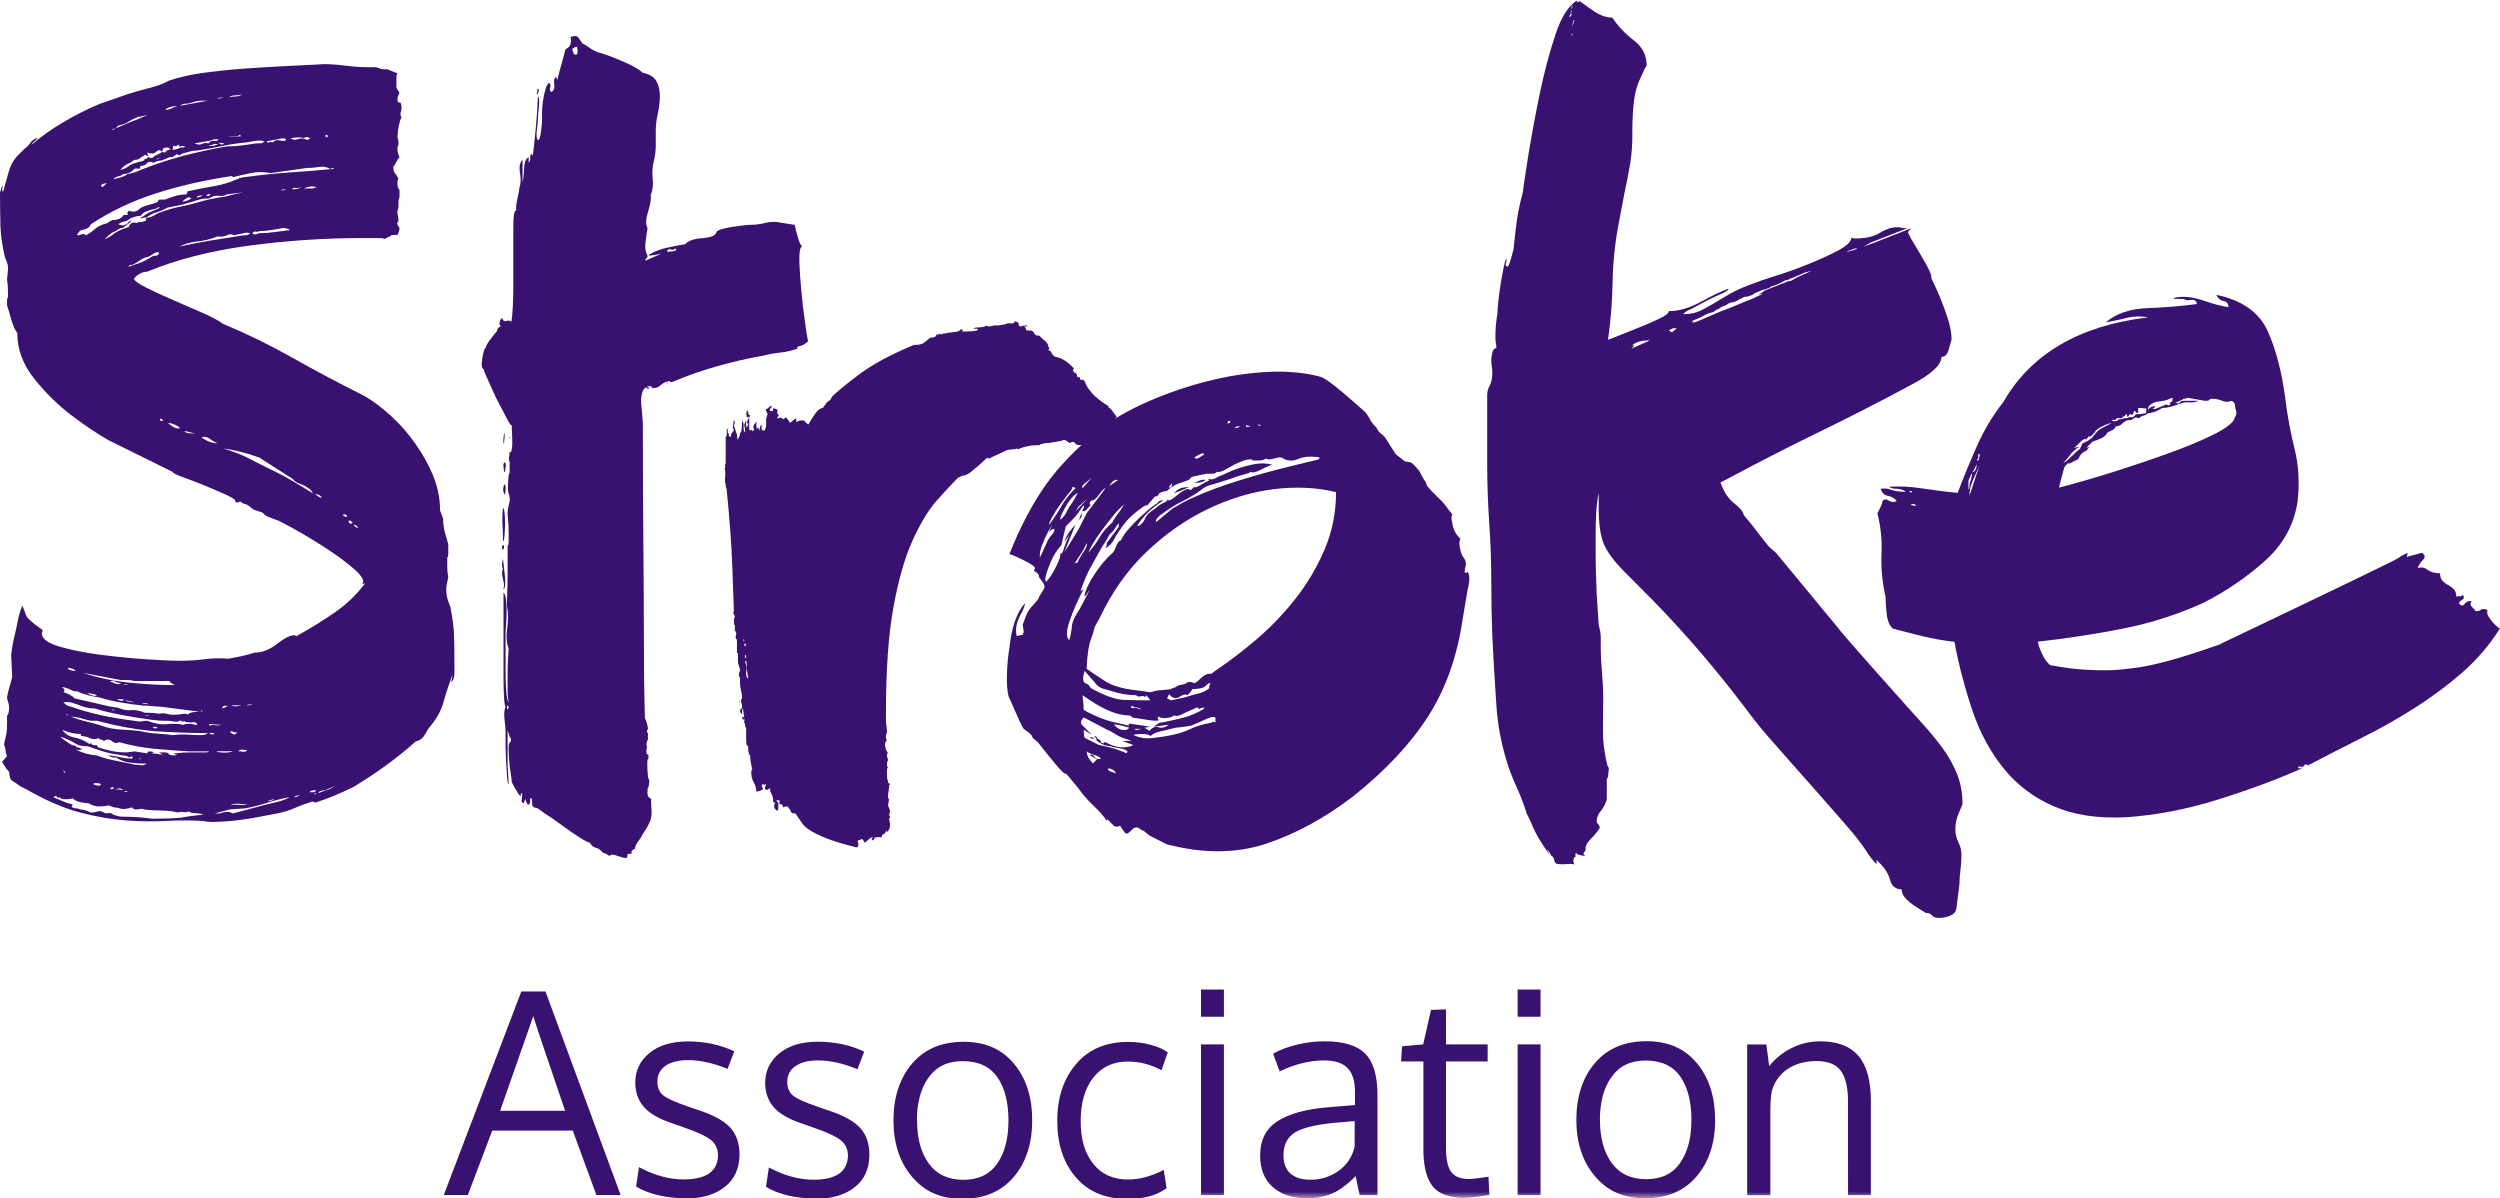
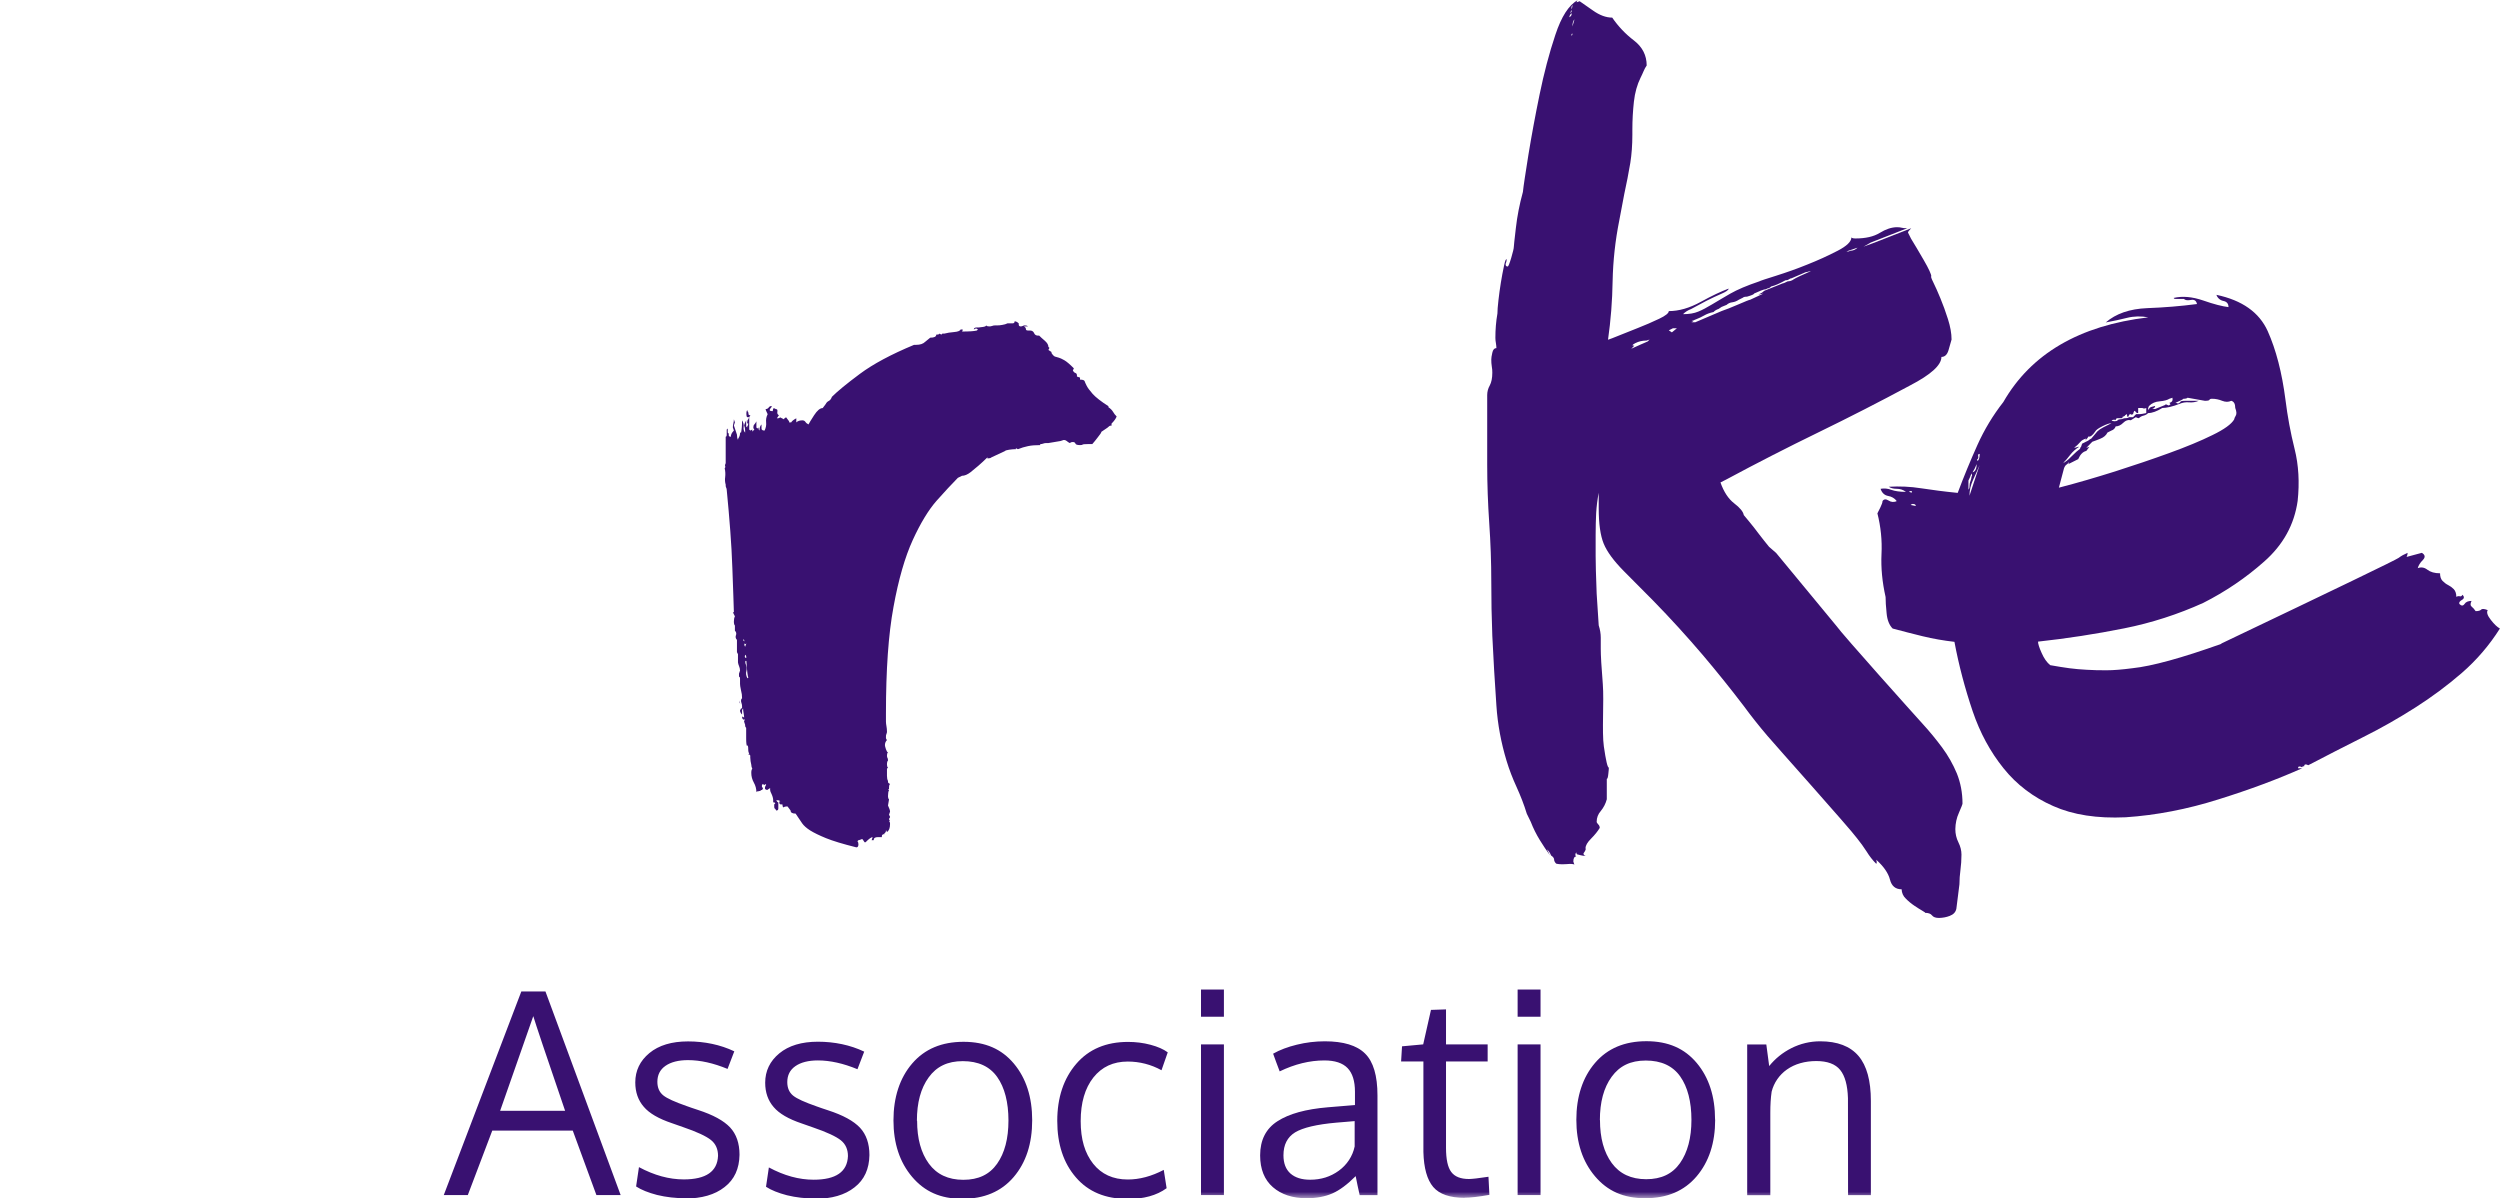
<svg xmlns="http://www.w3.org/2000/svg" id="Layer_2" viewBox="0 0 244.38 117.13">
  <defs>
    <style>.cls-1{fill:#391171;}.cls-1,.cls-2{fill-rule:evenodd;stroke-width:0px;}.cls-2{fill:#fff;}.cls-3{mask:url(#mask);}</style>
    <mask id="mask" x="0" y="0" width="244.38" height="117.13" maskUnits="userSpaceOnUse">
      <g id="b">
        <path id="a" class="cls-2" d="m0,117.13h244.38V0H0v117.13Z" />
      </g>
    </mask>
  </defs>
  <g id="Layer_1-2">
-     <path class="cls-1" d="m123.29,41.64c-.07-.13-.2-.16-.4-.1l.4.1Zm-1.49.1c.17,0,.34-.03.49-.1-.26,0-.43-.03-.49-.1v.2Zm-1.09,0c0,.07.05.1.15.1.09,0,.18-.03.25-.1l.1-.1-.49.1Zm-.4-.5c-.13-.13-.23-.13-.3,0v.2l.3-.2h0Zm-2.48,5.68c-.13.14-.33.22-.59.25-.16.02-.33.04-.49.05l.4-.2c.33-.13.56-.16.69-.1Zm-.1-2.49c-.07-.13-.2-.15-.4-.05-.2.1-.4.22-.59.35.13.13.3.13.49,0,.2-.13.36-.23.49-.3h0Zm-2.97,3.79l.3-.3c.07-.07.13-.1.2-.1.13-.13.46-.2.99-.2,0,0-1.48.6-1.48.6Zm-.5-.6c.06.07.13.07.2,0,.07-.07.1-.2.1-.4,0,0-.3.4-.3.4Zm.2,20.84l1.39-.3c.41-.14.82-.25,1.24-.35.42-.09.81-.28,1.14-.55-.07-.07-.03-.23.1-.5-.13,0-.3.1-.49.3-.13.13-.35.21-.64.25-.21.03-.43.04-.64.05l-.2.3-.3.3c-.13-.13-.38-.09-.74.15-.36.23-.71.15-1.04-.25l-.2.4.4.2h0Zm-3.57,2.79c.06.06.13.1.2.1s.23-.03.49-.1h-.69Zm3.96-.1c-.53.14-1.01.25-1.44.35-.43.1-.74.25-.94.45-.13-.13-.41-.2-.84-.2s-.71.03-.84.1c.59.27,1.21.37,1.83.3.63-.07,1.27-.16,1.93-.3.66-.13,1.27-.33,1.83-.6.56-.27,1.24-.47,2.03-.6.13-.13.26-.13.4,0v-.5c-.13-.13-.48-.07-1.04.2-.37.18-.75.35-1.14.5,0,.07-.59.17-1.78.3Zm-3.27-1.79c-.13-.13-.31-.2-.5-.2-.2,0-.33-.07-.4-.2-.13.13-.16.2-.1.2.06.07.16.08.3.05.13-.03.36.02.69.15Zm-1.49,1.99c.11-.05.21-.12.3-.2.06,0-.16-.06-.69-.2-.53-.13-.79-.16-.79-.1.33.4.73.57,1.19.5Zm-.79-24.43c-.2-.06-.4,0-.59.2l-.3.4.89-.6h0Zm-.2,28.71c-.07-.21-.24-.37-.45-.45-.23-.1-.35-.08-.35.05.12.13.27.21.45.25.16.04.28.09.35.15Zm-2.58-3.49c.13-.13.3-.1.49.1l-.49-.1h0Zm2.28-21.14c-.07,0,.05-.2.35-.6.3-.4.55-.76.74-1.1-.44.38-.83.79-1.19,1.25-.4.5-.78,1-1.14,1.49-.31.41-.59.85-.84,1.3-.2.37-.3.58-.3.65.46-.53.83-1.03,1.09-1.5.26-.46.69-.96,1.29-1.49h0Zm-1.19,23.13c-.13-.13-.36-.25-.69-.35-.33-.1-.56-.21-.69-.35,0,.2.06.43.2.7l.4.5.4-.4-.69-.4c.13-.13.28-.08.45.15.16.23.38.28.64.15Zm23-26.02c-1.85-.46-3.87-.56-6.05-.3-2.18.27-4.35.92-6.49,1.95-2.15,1.03-4.15,2.43-6,4.19-1.85,1.76-3.37,3.91-4.56,6.43l-.5.9c-.1.44-.23.87-.4,1.3-.2.53-.33,1.46-.39,2.79.46.33,1.06.73,1.78,1.2.73.47,1.75.77,3.07.9l1.39.2c.4-.13.73-.2.99-.2l.99-.1c.07-.07.23-.13.49-.2.13-.13.33-.21.6-.25.26-.03.46-.12.59-.25h.4c.13.2.4.1.79-.3.4-.4.76-.56,1.09-.5l.4-.3c1.34-.91,2.63-1.89,3.87-2.94,1.42-1.2,2.72-2.53,3.87-3.99,1.19-1.49,2.17-3.13,2.92-4.88.76-1.76,1.14-3.64,1.14-5.63Zm-24.58,17.45c-.2.6-.2,1,0,1.2.26.07.46.23.59.5,1.32.73,2.38,1.11,3.17,1.15.89.04,1.78.05,2.67.05l-.4-.5c-.07.07-.1.13-.1.2-.13-.13-.28-.16-.45-.1-.17.07-.32.03-.45-.1-.57-.01-1.13-.08-1.69-.2l-1.39-.4c-.4-.07-.76-.33-1.09-.8l-.89-1Zm6.74,5.48l.59-.4c.13,0,.35-.03.64-.1.3-.07.68-.15,1.14-.25.46-.1.91-.23,1.34-.4.43-.17.81-.35,1.14-.55.13-.13.16-.2.1-.2-.07.07-.13.08-.2.05-.07-.03-.16.02-.3.15-.07-.2-.2-.23-.4-.1l-.69.3c-.27.13-.51.25-.74.35-.2.1-.43.12-.65.05-.13.13-.38.22-.74.25-.36.03-.61-.02-.74-.15-.13.13-.13.23,0,.3.06.13-.25.15-.94.05-.55-.08-1.09-.16-1.64-.25-.07-.13-.18-.2-.35-.2s-.43-.03-.79-.1c-.36-.06-.84-.23-1.44-.5-.59-.27-1.36-.73-2.28-1.39l.1.99v.4c0,.07.36.27,1.09.6.66.31,1.36.55,2.08.7l1.29.3c-.07-.06-.07-.13,0-.2.13,0,.26.03.4.05.2.03.76.12,1.68.25l-.59.1.5.3c.26-.33.56-.45.89-.35.33.1.66.02.99-.25l-1.49.2h0Zm-6.54-23.93c-.4.27-.53.47-.4.6l.89-1-.49.4Zm1.39,25.32c-.07.07-.03.13.1.2.06.07.16.04.3-.1l.4.2c.86.4,1.65.43,2.38.1l-1.09-.4h.89c-.18-.08-.36-.15-.55-.2-.23-.06-.48-.16-.74-.3-.53-.33-.83-.5-.89-.5l-2.48-1.3c-.33.33-.36.6-.1.8l.89.9-.79-.5c0,.47.03.73.1.8l1.39.7c.07,0,.38.07.94.2.56.13,1.14.33,1.74.6.07-.07.1-.13.1-.2-.13-.13-.41-.23-.84-.3-.43-.06-.71-.13-.84-.2-.46,0-.93-.2-1.39-.6.13,0,.06-.13-.2-.4.13,0,.26.1.4.3l.3.2h0Zm-2.18-21.53l.3-.8v.4l-.3.4Zm0-1.4l-.3.5,1.19-1.29s-.89.8-.89.8Zm-.1,5.48c.13-.33.33-.68.59-1.05.27-.37.36-.65.3-.85-.16.38-.36.75-.6,1.1l-.59.9s.3-.1.3-.1Zm4.06-3.89c-.13.13-.26.32-.4.55-.13.23-.3.41-.5.55l-.4.7c-.24.33-.46.68-.65,1.05-.23.43-.48.88-.74,1.35-.27.46-.48.9-.64,1.3-.16.4-.28.7-.35.9l-.1.3.3-.2c-.53,1-.98,2.01-1.34,3.04-.37,1.03-.38,1.68-.05,1.94.13-.46.21-.91.25-1.35.03-.43.28-.98.74-1.64l.99-1.89c-.1.11-.18.22-.25.35-.1.17-.18.25-.25.25.06-.53.38-1.23.94-2.09.56-.86,1.14-1.56,1.73-2.09.13-.06.26-.28.4-.65.13-.37.3-.58.49-.65.2-.4.48-.8.84-1.2.36-.4.74-.78,1.14-1.15.4-.37.74-.67,1.04-.9.3-.23.48-.35.54-.35.07-.2.26-.3.6-.3-.51.32-.99.69-1.44,1.1-.43.4-.81.87-1.14,1.4.13,0,.23-.03.3-.1.2-.13.36-.33.45-.55.1-.23.21-.41.35-.55l1.19-.9.59-.3c.06-.07.1-.13.1-.2.07.13.2.13.4,0,.2-.13.4-.28.59-.45.2-.16.41-.31.65-.45.23-.13.45-.13.64,0l.3-.3c.13.07.38-.02.74-.25.36-.23.61-.35.74-.35-.07-.07-.07-.13,0-.2.06.07.23.07.49,0l.6-.3c.06,0,.26-.08.59-.25.33-.16.74-.33,1.24-.5.5-.16,1.03-.3,1.59-.4.54-.1,1.1-.08,1.64.05-.33.13-.73.32-1.19.55-.46.23-.76.28-.89.15,0,.06-.2.15-.59.25-.47.12-.93.27-1.39.45l-1.59.5c-.59.13-1.03.33-1.29.6l-.59.4c-.46.29-.94.56-1.44.8-.43.2-1.11.63-2.03,1.3-.33.33-.43.53-.3.6l1.58-1.3c.33-.2.68-.4,1.04-.6.36-.2.71-.36,1.04-.5,1.32-.6,2.86-1.16,4.61-1.7s3.32-.96,4.71-1.3l2.87-.7c.07-.07.1-.13.1-.2-.86-.13-1.55-.08-2.08.15-.53.23-1.03.22-1.49-.05-.13-.13-.41-.13-.84,0s-.71.13-.84,0c-.13.13-.36.2-.69.2h-.59c-.07-.13-.28-.15-.65-.05-.36.1-.74.25-1.14.45l-1.09.6c-.33.13-.53.17-.6.1-.13.13-.31.21-.49.2h-.59l-1.39.3-.3.3c-.32.13-.66.25-.99.35-.33.1-.73.35-1.19.75-.12,0-.23.01-.35.05-.12.04-.23.09-.35.15l-.2.3c-.2,0-.3.03-.3.1l-.69.8c-.07-.06-.23,0-.5.2-.73.53-1.24.98-1.54,1.35-.26.32-.51.65-.74.99-.18.27-.35.56-.5.85-.13.27-.4.53-.79.8.13-.33.16-.5.1-.5l1.19-1.6v-.4h0Zm-4.86-1.59c.13-.13.28-.35.45-.65.16-.3.28-.51.35-.65-.07,0-.13.04-.2.1-.4.33-.76.81-1.09,1.44-.33.63-.46.98-.4,1.05.2-.13.36-.32.5-.55.13-.23.26-.48.4-.75Zm.59-1.79c-.07-.07-.17-.1-.3-.1l-.1.3c-.16.18-.31.36-.45.55-.23.3-.48.63-.74,1-.27.37-.5.73-.7,1.1-.2.37-.3.62-.3.75.46-.6.86-1.2,1.19-1.79s.79-1.2,1.39-1.79h0Zm-1.39,5.58l-.4.5c-.33.47-.63,1.06-.89,1.79-.27.73-.33,1.17-.2,1.3.33-.33.66-.83.99-1.5.33-.66.46-1.1.4-1.3.13.13.26-.06.4-.6.14-.41.31-.81.49-1.2l-.49.7c.08-.3.22-.59.4-.85.2-.3.43-.58.69-.85l-1.09,2.69c.26-.4.53-.81.79-1.25.26-.43.5-.81.69-1.15l.7-1.39,1.88-2.49-.3.2c-.15.15-.28.32-.4.5-.13.2-.3.37-.49.5-.13,0-.23.03-.3.1-.13.13-.13.27,0,.4l-.49.5c-.07.07-.16.1-.3.1,0-.13.03-.23.1-.3.07-.07.07-.16,0-.3l-.49.7c-.18.25-.37.48-.59.7l-.59.6c-.07.06-.1.13-.1.2l-.4,1.7h0Zm-.89-2c-.34.56-.64,1.14-.89,1.75-.27.63-.36,1.11-.3,1.45l.79-1.7c.11-.2.24-.38.4-.55.2-.23.26-.42.2-.55-.13,0-.3.1-.5.3,0,0,.3-.7.3-.7Zm-2.68,7.68c.06.13-.08.53-.45,1.2-.36.67-.48,1.33-.35,1.99.06,0,.16-.01.3-.05.13-.03.23-.05.3-.05l.1-.3-.1-.7.3-.8c.13-.4.43-.83.89-1.3.06-.07.15-.17.25-.3.1-.13.15-.23.15-.3.2-.33.36-.6.49-.8.13-.2.03-.5-.3-.9-.13-.13-.2-.25-.2-.35,0-.1-.07-.21-.2-.35-.07,0-.16-.07-.3-.2.13-.13.16-.23.1-.3-.07-.13-.43-.36-1.09-.7-.66-.33-1.12-.53-1.39-.6,1.06-2.66,2.25-4.92,3.57-6.78,1.32-1.86,3.11-3.69,5.35-5.49,1.32-1,2.91-1.89,4.76-2.69,1.85-.8,3.75-1.45,5.7-1.94,1.9-.49,3.84-.79,5.8-.9,1.92-.1,3.63.05,5.15.45.13,0,.46.18.99.55s1.65,1.31,3.37,2.84c.2.2.36.43.5.7.13.27.36.57.69.9.13.27.27.45.4.55.13.1.26.22.4.35l1.09,1.7.89.7.59.1c.2.13.46.4.79.8l.49.9c.13.14.2.23.2.3s.03.17.1.3c.33.4.68.76,1.04,1.1.36.33.71.73,1.04,1.2l.4.5c-.13.13-.13.43,0,.9.06.53.33,1.03.79,1.5-.13.13-.15.43-.05.9.1.47.21.77.35.9.2.27.26.53.2.8-.05.19-.09.4-.1.6.07.14.16.14.3,0,.13.2.18.48.15.85-.02.29-.07.57-.15.85l-.49,2.89c-.53,3.66-1.65,6.83-3.37,9.52-1.72,2.69-4.16,5.3-7.33,7.83-2.78,2.13-5.62,3.67-8.52,4.64-2.91.96-6.14.98-9.71.05l-1.59-.8c-.15-.08-.28-.18-.4-.3-.14-.14-.31-.24-.49-.3-.33-.33-.65-.33-.94,0-.3.33-.51.43-.65.3l-.49-.7c-.33.13-.56.1-.7-.1l-.59-.6c.06.13.06.2,0,.2-.38-.52-.81-1.01-1.29-1.45-.59-.56-1.12-1.18-1.59-1.84l-1.09-1.3c-.13.07-.51-.28-1.14-1.05-.56-.67-1.1-1.35-1.64-2.04l-.49-.4c-.06-.2-.18-.37-.35-.5-.18-.14-.36-.27-.55-.4-.2-.33-.46-.88-.79-1.65-.33-.76-.56-1.28-.69-1.55-.13-.53-.18-1.26-.15-2.19.03-.93.11-1.79.25-2.59.2-1.93.69-3.36,1.49-4.29h0Zm-65.2-7.34c0-.13-.05-.22-.15-.25-.09-.03-.18-.08-.25-.15,0,.14.13.27.4.4h0Zm-.89-.7c0,.13.05.22.15.25.1.04.18-.01.25-.15-.06,0-.13-.03-.2-.1-.07-.07-.13-.07-.2,0h0Zm-.59-.6c.13.13.26.2.4.2.06-.07.05-.13-.05-.2-.1-.06-.22-.06-.35,0Zm-1.69-36.99c.07,0,.13.03.2.1.07-.13.05-.22-.05-.25-.1-.03-.15.02-.15.15h0Zm0,63.91c-.4,0-.63.1-.69.3.25-.13.52-.23.79-.3.26-.07.53-.2.79-.4,0,0-.89.4-.89.4Zm-.3-28.62c-.27-.26-.49-.36-.69-.3.13.07.23.13.3.2.07.07.2.1.4.1h0Zm-.79,29.01c.13,0,.2-.03.2-.1-.13,0-.2.03-.2.1Zm-.1-.2c.13,0,.23-.06.3-.2-.33,0-.56.06-.69.2h.4Zm0-59.02c.06-.07.2-.1.4-.1-.13-.05-.26-.08-.4-.1-.33,0-.63.07-.89.2,0,0,.89,0,.89,0Zm-1.88,59.52c.13,0,.33-.06.59-.2-.27,0-.46.06-.59.2Zm-.2-59.42c.07,0,.21-.02.45-.05.23-.03.38-.12.45-.25-.13.13-.31.19-.49.15-.2-.03-.33.02-.4.15Zm.89-5.09c-.53,0-.86.03-.99.1.17.13.39.17.59.1.2-.07.36-.1.49-.1s.26.03.4.1c.13.07.26.03.4-.1-.13-.13-.28-.16-.45-.1-.14.07-.31.07-.45,0Zm-1.98,5.18c.26,0,.43-.03.5-.1-.27,0-.43.03-.49.1h0Zm-1.29,59.72c.2,0,.43-.07.69-.2-.2,0-.43.07-.69.2Zm1.49-64.81c-.07,0-.16.02-.3.05s-.56.12-1.29.25c.13.13.21.17.25.1.03-.07.15-.07.35,0,.17-.19.44-.27.69-.2.26.07.46.07.59,0,.06-.13-.03-.2-.3-.2Zm0,8.77c-.38.08-.76.14-1.14.2-.43.07-.81.1-1.14.1-.13.07-.25.09-.35.05-.1-.03-.22.02-.35.15.13.13.26.16.4.1.12-.06.26-.1.4-.1.4,0,.84-.03,1.34-.1.49-.07,1.01-.13,1.54-.2-.13-.13-.36-.2-.7-.2Zm-3.57,46.66c.33,0,.53-.03.6-.1-.27,0-.46.03-.6.1Zm-.79,4.48c.13,0,.28.02.45.05.16.03.31-.01.45-.15-.13,0-.28-.02-.45-.05-.16-.03-.33.03-.45.15h0Zm-.7-4.48c.26.13.59.13.99,0h-.99Zm-.1,9.77c.26-.06.55-.08.84-.05.3.03.61.02.94-.05-.31,0-.63-.02-.94-.05-.29-.04-.58.02-.84.15Zm0-7.18c.33.34.56.34.69,0-.13.07-.25.07-.35,0-.1-.06-.22-.06-.35,0Zm-.1-62.01c.2-.07.41-.1.65-.1.23,0,.45-.07.64-.2-.24.06-.49.1-.74.1-.23,0-.41.07-.55.2h0Zm.69,3.79c-.2,0-.43.02-.69.05-.27.03.13.02,1.19-.05-.07-.13-.13-.16-.2-.1-.07.07-.17.1-.3.1Zm6.94,34.3c-.23-.15-.48-.26-.74-.35-.3-.1-.51-.25-.65-.45l-3.27-2.09c-1.25-.46-2.45-.76-3.57-.9.73.2,1.45.47,2.18.8l2.38,1.2c.86.4,1.62.8,2.28,1.2l1.98,1.2c-.13-.26-.34-.47-.59-.6h0Zm-8.33,21.54c.13.07.23.07.3,0,.06-.07.16-.1.3-.1-.2-.13-.4-.1-.59.1Zm-.3-55.24c.06.13.16.2.3.2s.2-.03.2-.1c-.13-.06-.22-.08-.25-.05-.03.04-.12.02-.25-.05Zm-.2,59.52c.07.07.16.1.3.1.53.07.96.03,1.29-.1h-1.59Zm.7-63.91c-.33,0-.56.03-.7.1.26,0,.5-.03.7-.1Zm.59,69.59l-1.49.4h.5c.13-.07.33-.12.59-.15.24-.04.49.02.69.15l2.97-.8c.53-.13,1.01-.25,1.44-.35.43-.1.81-.25,1.14-.45-.73.13-1.46.32-2.18.55-.73.23-1.46.42-2.18.55l-1.49.1Zm-1.98-7.38c.26.07.43.07.49,0-.07-.06-.16-.1-.3-.1s-.2.03-.2.1h0Zm1.09-.9c-.33,0-.63-.01-.89-.05-.26-.03-.33.02-.2.15.13-.07.31-.08.54-.05.23.03.41.02.55-.05Zm-1.19-56.63c.13.07.28.08.45.05.16-.03.31-.08.45-.15-.2-.06-.35-.06-.45,0-.1.07-.25.1-.45.1Zm-.2,4.89c.07.13.2.1.4-.1-.13-.07-.27-.03-.4.1Zm-.49,23.63c.13.13.35.27.64.4.3.14.61.2.94.2-.29-.11-.55-.26-.79-.45-.2-.16-.46-.21-.79-.15Zm-.1,26.72c0,.07.07.1.2.1,0-.06-.07-.1-.2-.1Zm-.4-50.15c.26,0,.46-.07.59-.2-.33,0-.53.07-.59.2Zm-.2-5.28c.33.13.58.15.74.05.16-.1.38-.11.65-.05.11-.19.33-.29.54-.25.23.03.38-.02.45-.15h-.4c-.13,0-.23.04-.3.1l-1.68.3Zm-.99,28.12c.11.13.28.2.45.2.16,0,.38.03.64.1-.18-.08-.36-.15-.55-.2-.18-.05-.36-.09-.55-.1Zm-.2-22.43c.26,0,.56-.1.89-.3-.13-.13-.28-.15-.45-.05-.16.1-.31.21-.45.35Zm2.48-9.87h-.49c-.2,0-.38.02-.55.05-.18.04-.37.09-.55.15-.19.07-.39.1-.59.1-.19,0-.37.07-.5.2l2.68-.5Zm2.58,13.16c-.2-.13-.43-.13-.69,0-.28.13-.59.17-.89.1-.63.26-1.3.43-1.98.5-.66.07-1.26.23-1.78.5.94-.2,1.88-.39,2.83-.55.96-.16,1.9-.31,2.82-.45.26-.06.53-.09.79-.1.19,0,.36-.07.49-.2-.23-.07-.47-.07-.69,0-.27.07-.56.13-.89.2h0Zm-5.95-8.67c0,.13-.03.23-.1.3.33,0,.59-.06.79-.2.26,0,.43-.03.49-.1-.13-.07-.25-.08-.35-.05-.08.03-.16.05-.25.05,0-.13-.03-.2-.1-.2-.07.13-.16.18-.3.15-.13-.03-.2-.02-.2.05Zm-.49,27.02c.13.13.31.27.54.4.23.13.45.17.64.1-.16-.15-.34-.27-.55-.35-.2-.09-.42-.15-.64-.15h0Zm-.3-30.61c.22,0,.45-.04.65-.15.16-.1.35-.15.54-.15-.13-.07-.33-.07-.59,0-.22.04-.43.15-.59.3Zm-.49,30.31c0,.06.1.1.3.1,0-.06-.05-.13-.15-.2-.1-.06-.15-.03-.15.1h0Zm0-25.63c-.13,0-.27.07-.4.2l.4-.2Zm-.69,55.63c0,.07.06.12.2.15.13.03.2-.02.2-.15h-.4,0Zm-.4-1.1c-.07-.07-.2-.07-.4,0h.4Zm0-1.1c-.21-.13-.46-.17-.69-.1l.69.1Zm-.69,5.28c-.2,0-.3.04-.3.1l.3-.1Zm.69-49.05c-.33.07-.61.18-.84.35-.23.17-.48.32-.74.45-.27,0-.4.07-.4.2.4-.13.77-.27,1.14-.4.36-.13.74-.33,1.14-.6.14-.07.29-.1.44-.1.16,0,.25-.1.25-.3-.13-.07-.3-.03-.49.1-.2.13-.36.23-.49.3h0Zm-2.38,52.34c.2,0,.3-.03.3-.1-.2,0-.3.03-.3.1h0Zm.99-8.77c-.53-.13-.86-.2-.99-.2.33.14.66.2.99.2Zm-1.09-1.79c.06.07.23.1.5.1-.16-.06-.33-.09-.5-.1Zm4.06-51.95c.13-.2.36-.31.59-.3l-.3-.2c-.17,0-.34.03-.49.1,0,.13-.03.23-.1.3-.13-.13-.26-.16-.4-.1l-.4.3c-.26,0-.46-.03-.59-.1-.07.13-.05.22.05.25.1.03.08.05-.05.05-.07.07-.13.03-.2-.1l-.49.3c-.11.13-.28.2-.45.2-.17,0-.35.1-.55.3-.4.13-.73.37-.99.7.33-.07.59-.18.79-.35.23-.18.5-.3.79-.35.09-.05.19-.09.3-.1.07,0,.2-.03.4-.1.06-.13.15-.2.25-.2s.15-.06.15-.2c.2.13.36.16.49.1.13-.13.28-.23.45-.3.16-.06.35-.16.54-.3,0,.07.07.1.2.1h0Zm-4.56,53.54c.06,0,.16.02.3.05.13.03.2-.02.2-.15h-.4c-.2,0-.23.04-.1.1Zm2.08-57.03c-.13-.06-.23-.03-.3.1-.27.07-.59.23-.99.5-.13.07-.33.13-.59.2-.26.07-.4.17-.4.3.73-.33,1.45-.63,2.18-.9l.89-.4s-.79.2-.79.2Zm-1.59,65.81c-.2-.13-.35-.18-.45-.15-.14.04-.3.06-.45.05,0,0,.89.1.89.1Zm.5-60.32c-.12.06-.26.1-.4.1-.13,0-.27.07-.4.2-.26,0-.51.11-.69.3.73-.13,1.19-.3,1.39-.5.45-.06.88-.2,1.29-.4,1.33-.53,2.68-.98,4.06-1.35,1.44-.38,2.89-.69,4.36-.95.53,0,1.04-.03,1.54-.1.49-.07.94-.13,1.34-.2h.4c.13,0,.26-.06.4-.2-.26-.07-.53-.08-.79-.05-.27.03-.56.08-.89.15-.79.07-1.59.18-2.38.35-.79.16-1.62.32-2.48.45-.27,0-.51.03-.74.1-.23.07-.48.13-.74.2-.07,0-.16.07-.3.2-.13-.13-.23-.16-.3-.1-.09.08-.19.15-.3.2-.07.07-.13.08-.2.05-.07-.03-.23.02-.49.15-.27.13-.48.2-.65.2s-.35.07-.54.2c-.33-.13-.56-.12-.69.05-.13.17-.33.25-.59.25-.07.07-.1.17-.1.3-.33-.07-.53-.05-.59.05-.07.1-.23.22-.49.35h0Zm-1.59,52.44c0,.07.07.1.2.1,0-.07-.07-.1-.2-.1Zm-.1-56.63c.2,0,.33-.07.4-.2l-.4.2Zm-.1,64.31c.07.13.15.17.25.1.1-.07.12-.13.05-.2l-.3.1Zm0-10.37c.13,0,.3.05.49.15.19.1.42.08.59-.05-.22,0-.45-.04-.64-.15-.16-.1-.32-.08-.45.05Zm4.46-46.26c-.3.06-.6.14-.89.25-.24.08-.45.24-.59.45-.33,0-.7.1-1.09.3-.13.13-.31.22-.49.25-.21.04-.42.13-.6.25.17.13.39.17.59.1.2-.06.33-.16.4-.3.33-.2.39-.2.2,0l-.79.6c-.07-.07-.3.03-.69.3-.2.07-.4.18-.59.35-.2.17-.36.32-.49.45.33-.13.64-.32.94-.55.3-.23.68-.41,1.14-.55l.3-.1c.13-.4.4-.53.79-.4.06-.07.2-.1.4-.1.13,0,.21-.02.25-.05.03-.03.11-.05.25-.05-.07-.13-.03-.23.1-.3.33-.07.59-.16.79-.3.2-.13.43-.23.69-.3.5-.19,1.01-.34,1.54-.45.49-.1,1.01-.21,1.54-.35,1.06-.33,2.11-.56,3.17-.7.46-.13,1.02-.27,1.68-.4l-1.59.2c-.23.13-.49.18-.74.15-.22-.03-.44-.02-.64.05l-.4.2c-.4,0-.69.03-.89.1l-1.68.5-1.49.3c-.32.2-.68.35-1.04.45-.38.11-.74.3-1.04.55-.13-.07-.23-.07-.3,0-.07.06-.16.06-.3,0,.07,0,.2-.07.4-.2.26-.2.53-.35.79-.45.26-.1.53-.21.79-.35-.13-.06-.27-.03-.4.1h0Zm-5.35-2.19c.13.07.23.05.3-.05.07-.11.18-.19.3-.25-.07,0-.18.02-.35.05-.16.03-.25.12-.25.25Zm-.79,58.43c.13.07.28.12.45.15.16.03.28-.01.35-.15-.4-.13-.66-.13-.79,0Zm.4-8.67c-.26-.13-.59-.2-.99-.2.13.07.3.13.49.2.2.07.36.07.49,0Zm3.57-1.4c-.13-.07-.33-.1-.59-.1h-.7l-3.67-.7c1.39.46,2.86.78,4.41.95,1.55.16,3.09.25,4.61.25-.23-.08-.43-.22-.59-.4h-3.47Zm19.23-50.05c-.33-.2-.71-.27-1.09-.2-.39.07-.79.1-1.19.1l-3.57.5c-.64-.13-1.29-.13-1.93,0-.63.13-1.21.27-1.74.4,0-.07-.07-.1-.2-.1-2.64.4-5.1.96-7.38,1.7-2.22.71-4.34,1.71-6.29,2.99-.13.13-.16.2-.1.2-.18.19-.43.32-.69.35-.27.03-.46.22-.59.55.15,0,.3-.04.45-.1.16-.07.31-.03.45.1.33-.2.63-.41.89-.65.26-.23.66-.41,1.19-.55.06-.07.23-.16.49-.3.53,0,.89-.16,1.09-.5h.4c-.07-.33.05-.45.35-.35.3.1.61-.02.94-.35.26-.13.54-.23.84-.3.3-.07.58-.16.84-.3,0-.13.06-.2.2-.2h.49c.33-.13.66-.25.99-.35.33-.1.69-.15,1.09-.15.05-.09.09-.19.1-.3.84-.19,1.68-.36,2.53-.5.8-.13,1.59-.36,2.33-.7.13,0,.2-.03.2-.1s.06-.06.2,0c.06-.06.2-.1.4-.1,1.43-.2,2.87-.35,4.31-.45,1.49-.1,2.92-.21,4.31-.35.06-.13-.03-.13-.3,0Zm-17.45,54.94c-1.81-.19-3.6-.52-5.35-1h-.59c-.33-.07-.67-.15-.99-.25-.32-.1-.65-.15-.99-.15.53.2,1.07.37,1.64.5.56.13,1.04.27,1.44.4.53.2,1.12.31,1.78.35.66.03,1.29.08,1.88.15.59.13,1.16.22,1.69.25.53.03,1.06.08,1.59.15.53-.07,1.01-.08,1.44-.05.43.03.84.05,1.24.05.33,0,.56-.07.69-.2-1.72,0-3.54-.07-5.45-.2Zm-8.23-6.18c.07.14.2.23.35.25.16.04.31.05.45.05-.12-.12-.28-.21-.45-.25-.11-.03-.23-.04-.35-.05Zm0,4.69c0-.2-.07-.23-.2-.1.06-.06.13-.03.2.1Zm-.4,5.28c0,.2.06.3.2.3l-.2-.3Zm12.99-4.59c-.12-.06-.26-.08-.4-.05-.13.03-.28.02-.4-.05-.07.07-.15.07-.25,0-.1-.07-.22-.07-.35,0-.07-.13-.15-.16-.25-.1-.1.07-.22.1-.35.1-.33-.07-.66-.11-.99-.1-.46,0-.93-.03-1.39-.1l-1.39-.2c-.73-.12-1.46-.25-2.18-.4-.67-.13-1.33-.3-1.98-.5-.4,0-.79-.07-1.19-.2-.33-.13-.66-.25-.99-.35-.29-.1-.6-.11-.89-.05.26.27.49.4.69.4.92.33,1.92.62,2.97.85,1.06.23,2.15.41,3.27.55.33.07.58.08.74.05.16-.03.35-.05.55-.05.33.14.68.23,1.04.3.36.06.74.06,1.14,0h.59c.26,0,.49.03.69.1.33-.13.68-.15,1.04-.05s.45.05.25-.15h0Zm-6.05,2.79l1.29.2c-.07-.13,0-.2.2-.2s.33.04.4.1c-.07,0-.13.03-.2.1.26,0,.46.02.59.05.13.03.3.05.49.05l-.4-.2h.59c.26,0,.4.07.4.2.4.13.66.13.79,0-.2,0-.3-.03-.3-.1.53-.07,1.06-.1,1.59-.1h1.59c.07,0,.16-.03.3-.1h-1.98c-1.12-.07-2.25-.15-3.37-.25-1.17-.11-2.33-.33-3.47-.65-.27.13-.5.1-.7-.1-.1-.08-.22-.13-.35-.15-.16-.03-.33.02-.45.15-.13-.13-.23-.18-.3-.15-.07.03-.13-.02-.2-.15-.33.13-.63.13-.89,0-.28-.14-.58-.2-.89-.2.07-.07.07-.13,0-.2-.53,0-1.12-.13-1.78-.4.26.4.66.65,1.19.75.53.1,1.02.32,1.49.65.06-.13.13-.13.2,0,0,.07.16.1.49.1.07.07.1.14.1.2.4.13.83.25,1.29.35.46.1.96.15,1.49.15l.79-.1h0Zm-6.94-5.78c.46.13.82.33,1.09.6l3.47.8c.13,0,.25.02.35.05.11.04.23.05.35.05l.3.1c.33.13.7.18,1.09.15.4-.03.82.05,1.29.25.66,0,1.12.04,1.39.1.24-.06.5-.06.74,0,.23.07.45.1.65.1.33,0,.69-.03,1.09-.1.2,0,.3.04.3.1.15-.14.34-.23.54-.25.23-.03.45-.05.65-.05l-3.87-.5c-.27,0-.53-.02-.79-.05-.3-.03-.59-.05-.89-.05-.66-.07-1.37-.16-2.13-.3-.72-.12-1.43-.29-2.13-.5-.68-.09-1.34-.25-1.98-.5,0-.07-.16-.1-.49-.1-.18-.09-.36-.17-.55-.25-.2-.09-.42-.14-.65-.15.26.14.33.3.2.5Zm.89,5.18c.2,0,.33.07.4.2.13,0,.33.07.59.2-.1,0-.2.01-.3.05-.07.03-.2.02-.4-.05.6.33,1.29.53,2.08.6.53.2,1.12.37,1.78.5l1.98.4c.2,0,.38.02.55.05.16.03.35-.01.55-.15-.53,0-1.06-.03-1.59-.1-.5-.05-.97-.22-1.39-.5-.2,0-.35-.02-.45-.05-.12-.04-.24-.09-.35-.15.33,0,.69.05,1.09.15.4.1.82.15,1.29.15.07-.13.05-.2-.05-.2-.09,0-.18.03-.25.1-.13-.13-.33-.2-.59-.2l-1.19-.2c-.37-.08-.73-.18-1.09-.3l-1.19-.4c-.46,0-.83-.06-1.09-.2-.37-.25-.77-.45-1.19-.6-.12-.06-.26-.1-.4-.1.53.4.92.67,1.19.8Zm7.83,7.18c.99,0,1.92-.03,2.78-.1.66-.13,1.39-.23,2.18-.3-.13-.05-.26-.08-.4-.1l-.89-.1c0-.07-.07-.1-.2-.1-.15.07-.33.09-.49.05-.17-.04-.34-.02-.5.05-.53-.13-1.08-.2-1.64-.2-.56,0-1.11-.03-1.64-.1-.14-.07-.3-.08-.45-.05-.15.03-.3.05-.45.05-.2-.06-.3-.13-.3-.2-.13,0-.21.02-.25.05-.03.03-.12.05-.25.05-.23.07-.47.07-.7,0-.16-.06-.33-.09-.49-.1-.13,0-.33-.07-.59-.2-.33.07-.66.1-.99.1s-.66-.1-.99-.3c-.13,0-.38-.03-.74-.1-.36-.07-.64-.2-.84-.4-.13.07-.35.1-.64.1s-.51-.06-.64-.2c-.13.07-.22.05-.25-.05-.03-.1-.15-.08-.35.05.33.13.64.27.94.4.3.13.61.23.94.3,0,.07-.03.13-.1.2.06.13.26.2.59.2l.3.1c.26,0,.59.1.99.3.2,0,.41-.03.64-.1.22-.07.46-.03.65.1.14.07.3.09.45.05.16-.03.31.01.45.15.2.07.36.12.49.15.13.03.26.05.4.05.53,0,1.02.02,1.49.05.46.03.96.08,1.49.15h0ZM12.59,9.17c.7-.22,1.41-.42,2.13-.6.64-.16,1.25-.39,1.83-.7,1.08-.35,2.19-.6,3.32-.75,1.22-.16,2.49-.3,3.82-.4,1.32-.1,2.68-.18,4.06-.25s2.71-.13,3.96-.2c.59,0,1.29.05,2.08.15.79.1,1.55.15,2.28.15h.59c.14,0,.27.04.4.1.12.06.26.1.4.1h.4l.99.4c-.06.07-.1.23-.1.5v.9l.3.5c-.13.27-.2.47-.2.6,0,.27.06.38.2.35.13-.03.2.15.2.55,0,.13-.02.23-.05.3-.04.09-.06.2-.05.3,0,.13.03.23.1.3-.2.33-.33.97-.4,1.9,0,.07.02.13.05.2.03.07.05.23.05.5,0,.07-.02.14-.05.2-.03.06-.05.13-.05.2,0,.33.06.63.2.9-.13.13-.23.28-.3.45-.07.17-.17.32-.3.45,0,.33.05.55.15.65.1.1.21.28.35.55-.07.07-.1.2-.1.4,0,.33.06.57.2.7v.6c0,.13-.02.23-.05.3-.03.06-.05.13-.05.2v.5c0,.1-.01.2-.05.3-.04.09-.06.2-.05.3,0,.13.02.25.05.35.03.11.05.23.05.35,0,.13-.03.23-.1.3-.07.07,0,.23.2.5,0,.2-.07.43-.2.7h-.59c0,.07-.1.13-.3.2-.2.07-.3.13-.3.2-.19-.08-.39-.11-.59-.1h-1.59c-3.75,0-7.49.25-11.2.75-3.7.5-7.01,1.35-9.91,2.54-.27,0-.53.08-.79.25-.26.17-.43.32-.49.45.06.2.46.48,1.19.85.73.37,1.55.75,2.48,1.15.93.4,1.88.81,2.87,1.25.99.43,1.72.81,2.18,1.15,2.31.96,4.56,2.06,6.74,3.29,2.12,1.2,4.43,2.43,6.94,3.69.53.27,1.22.75,2.08,1.45.92.76,1.75,1.61,2.48,2.54.82,1.04,1.52,2.18,2.08,3.39.59,1.26.89,2.56.89,3.89l.3.8c0,.46.05.88.15,1.25.1.37.21.78.35,1.25v.8c0,.27-.03.43-.1.5v1c0,.27.03.57.1.9-.13.53-.2.93-.2,1.2,0,.33.03.62.1.85.06.23.16.52.3.85.2,1,.31,1.83.35,2.49.03.67.05,1.6.05,2.79v1.2c0,.4-.1.7-.3.9,0-.13.02-.25.05-.35.04-.11.05-.23.05-.35-.33.87-.61,1.71-.84,2.54-.22.82-.61,1.58-1.14,2.24l-.4.5c-.13.26-.28.51-.45.75-.17.23-.41.38-.74.45-1.78,1.59-3.83,3.09-6.14,4.48-1.39.67-2.61,1.17-3.67,1.5-.07,0-.13-.03-.2-.1-.13,0-.46.1-.99.3-.53.2-.86.34-.99.4-.56.23-1.14.39-1.74.5-.69.13-1.4.26-2.13.4-1.31.24-2.64.37-3.97.4-.33,0-.67-.03-.99-.1-1.21-.07-2.41-.07-3.62,0-1.22.06-2.51.05-3.87-.05-1.49-.12-2.96-.37-4.41-.75-1.59-.4-3.37-1.16-5.35-2.29l-.59-.3c-.24-.18-.49-.35-.74-.5-.23-.13-.35-.43-.35-.9-.15-.15-.28-.32-.4-.5-.11-.16-.21-.33-.3-.5.27-.26.43-.46.49-.6-.07-.07-.11-.23-.15-.5-.02-.21-.07-.41-.15-.6.13-.53.21-.9.25-1.1.03-.2.05-.53.05-1v-.7c.13-.13.2-.4.2-.8,0-.2-.07-.5-.2-.9,0-.13.03-.33.1-.6.06-.26.13-.5.2-.7l.2-.8-.1-2.09c.06-.6.16-1.2.3-1.79.13-.53.25-1.06.35-1.6.1-.53.25-1.03.45-1.49.13.33.23.6.3.8.06.2.16.37.3.5.13.13.3.28.5.45.2.16.49.38.89.65l-.1.3c0,.53.56.96,1.68,1.3,1.12.33,2.44.6,3.97.8,1.52.2,3.02.35,4.51.45,1.49.1,2.59.15,3.32.15.86,0,1.67-.05,2.43-.15.77-.1,1.55-.12,2.33-.05.4-.07.82-.15,1.29-.25.46-.1.89-.22,1.29-.35.73,0,1.45-.28,2.18-.85.73-.56,1.29-.85,1.68-.85.07,0,.13.03.2.1,1.28-.7,2.52-1.47,3.72-2.29,1.16-.8,2.18-1.77,3.02-2.89l-.3.1c.06-.07.1-.16.1-.3,0-.26-.28-.65-.84-1.15-.66-.57-1.36-1.11-2.08-1.59-.84-.58-1.7-1.12-2.58-1.65-.89-.53-1.8-1.03-2.72-1.5-.31-.12-.62-.24-.94-.35-.3-.1-.51-.25-.65-.45l-.89-.3-.4-.3c-.12-.12-.28-.21-.45-.25-.17-.04-.33-.12-.45-.25-.07,0-.13.03-.2.1-.27,0-.37-.07-.3-.2-.07-.13-.4-.33-.99-.6-.66-.29-1.32-.58-1.98-.85-.69-.28-1.38-.55-2.08-.8-.66-.23-1.03-.41-1.09-.55l-6.25-3.09c-1.06-.6-2.25-1.4-3.57-2.39-1.37-1.04-2.6-2.25-3.67-3.59-1.12-1.4-1.68-2.89-1.68-4.49l-.3-.5c-.14-.34-.25-.69-.35-1.04-.1-.39-.22-.77-.35-1.15v-.6l.1-.3c0-.73-.03-1.26-.1-1.6,0-.13.02-.33.05-.6.03-.26.05-.46.05-.6s-.03-.3-.1-.5c-.05-.17-.12-.34-.2-.5-.26-1.06-.41-2.09-.45-3.09C.02,20.94,0,19.84,0,18.75c.07-.07.1-.16.1-.25,0-.1.07-.22.2-.35,0,.07-.02.13-.05.2-.03.06-.05.13-.05.2,0,.07.03.13.1.2.2-.73.4-1.43.59-2.09.2-.66.56-1.23,1.09-1.7l.4-.4c.26-.2.46-.4.59-.6.13-.2.36-.37.7-.5-.07.14-.17.26-.3.35-.13.09-.23.21-.3.35.96-.82,1.99-1.55,3.07-2.19,1.15-.68,2.34-1.28,3.57-1.8l2.87-1h0Zm53.13,15.25c-.33-.13-.49-.06-.49.2.06,0,.23-.02.49-.05.26-.03.4-.12.4-.25h-.2c0,.07-.07.1-.2.1Zm-.4,12.96c0,.07-.07.1-.2.1l.2-.1Zm-2.08,39.88c0-.13.03-.2.1-.2l-.1.2ZM56.11,4.69c-.13,0-.18.07-.15.2.03.13.08.27.15.4.26.13.38.02.35-.35-.03-.36-.05-.48-.05-.35-.2,0-.3.03-.3.1Zm-3.57,3.99c.13,0,.16.08.1.25-.05.11-.09.23-.1.35-.07-.06-.08-.15-.05-.25.03-.11.05-.23.05-.35Zm-2.67,35.79c-.07.07-.1.13-.1.2l.1-.2Zm-.1-1.79c.06.07.1.13.1.2l-.1-.1v-.1Zm0,26.42c-.07,0-.13-.07-.2-.2v.5l.2-.3Zm-.4-23.93c.07.16.09.33.05.5-.03.17-.05.33-.05.5l-.1-.1v.1c0-.13-.02-.32-.05-.55-.03-.23.01-.38.15-.45h0Zm-.1-2.89c.06.13.08.32.05.55-.03.18-.05.36-.05.55-.07-.06-.08-.25-.05-.55.03-.3.05-.48.05-.55Zm0,5.08c.13,0,.18.15.15.45-.02.18-.04.36-.05.55-.2-.2-.23-.53-.1-1h0Zm-.1,2.29c.06,0,.11.15.15.45.03.3.05.65.05,1.05s-.02.78-.05,1.15c-.03.37-.08.58-.15.65,0-.53-.02-1.08-.05-1.64-.03-.55-.02-1.1.05-1.65Zm.1,3.89c0,.07-.03.13-.1.2-.07-.07-.1-.16-.1-.3s.07-.16.2-.1v.2Zm-.1,2.09c-.13-.2-.13-.53,0-1,.06.53.13,1.15.2,1.84.06.7,0,1.08-.2,1.15.13-.2.13-.53,0-1-.13-.47-.13-.8,0-1Zm.79-14.06c-.13-.13-.33-.46-.59-1l-.89-1.7c-.26-.58-.52-1.17-.79-1.75-.27-.56-.4-.91-.4-1.05-.2,0-.25-.33-.15-1,.1-.66.21-1.03.35-1.1,0-.13.15-.4.45-.8.3-.4.51-.67.64-.8,0-.2.13-.37.4-.5-.13-.06-.18-.18-.15-.35.04-.17.12-.33.25-.45.07.27.21.37.45.3.23-.06.38-.03.45.1.06-.27.11-.76.15-1.49.03-.73.05-1.5.05-2.29v-5.58c0-.4.02-.75.05-1.05.03-.3.12-.48.25-.55-.07-.13-.03-.5.1-1.1s.2-.96.2-1.1c.13-.33.15-.8.05-1.4-.1-.6-.02-1.03.25-1.3v2.19c.06-.2.12-.63.15-1.3.03-.66.18-1.03.45-1.1v.5c.13-.11.18-.28.15-.45-.03-.17.02-.34.15-.45,0,.13.03.2.1.2l.1-.8c.06-.6.13-1.25.2-1.95.1-1.01.16-2.03.2-3.04.13.13.16.48.1,1.05-.07.56-.1.98-.1,1.24,0,.13-.03.47-.1,1-.07.53-.03.86.1,1,.13,0,.23-.26.3-.8.06-.53.1-.86.1-1v-.8c0-.4.03-.81.1-1.25.06-.43.15-.81.25-1.15.1-.33.21-.53.35-.6.13.13.16.28.1.45-.07.17-.03.32.1.45.26-.13.36-.38.3-.75-.07-.37,0-.61.2-.75,0,.13.03.23.1.3.13-.53.26-1.03.4-1.5.13-.46.26-.96.4-1.49.46-.2.63-.6.49-1.2.26-.06.43-.1.5-.1s.16.07.3.2c.05.11.12.21.2.3.13.13.16.2.1.2.26.13.51.28.74.45.23.17.51.32.84.45.53.13,1.31.42,2.33.85,1.02.43,1.7.81,2.03,1.15.66.13,1.11.4,1.34.8s.35.88.35,1.45-.07,1.15-.2,1.75c-.12.52-.19,1.06-.2,1.6v1.59c0,.47-.07.97-.2,1.5-.13.53-.16,1.1-.1,1.69.06.6,0,1.13-.2,1.6.07.33-.02.86-.25,1.6-.23.73-.25,1.26-.05,1.59-.07.4-.13.87-.2,1.4-.07.53,0,.96.2,1.3,0,.13-.03.22-.1.25s-.1.12-.1.25l1.59-.7c-.53.13-.96.2-1.29.2,0-.07.18-.18.55-.35s.76-.3,1.19-.4c.43-.1.82-.18,1.19-.25.36-.06.58-.1.64-.1.26-.33.82-.53,1.68-.6.86-.06,1.32-.27,1.39-.6.13-.2.65-.36,1.54-.5.89-.13,1.47-.2,1.74-.2.52,0,1.04-.07,1.54-.2.5-.13,1.03-.13,1.54,0l1.29.2c.06.33.16.73.3,1.2.13.47.26.77.4.9-.2.13-.28.65-.25,1.55.03.9.1,1.86.2,2.89.1,1.03.21,2.03.35,2.99.13.96.23,1.58.3,1.85-.27.27-.56.43-.89.5-.07,0-.13.03-.2.1l.1.1c-.54.2-1.11.34-1.69.4-.57.06-1.13.16-1.68.3-1.54.27-3.06.62-4.56,1.05-1.42.4-2.81.88-4.16,1.45-.12.06-.26.1-.4.1v-.1c-.33,0-.64.13-.94.4-.3.27-.61.33-.94.2l.1-.1h-.49l.1.1h.1c0,.2-.1.2-.3,0-.2.13-.33.35-.4.65-.07.34-.09.7-.05,1.05.03.4.07.78.1,1.15.03.37.05.65.05.85,0,4.25.02,8.12.05,11.62.03,3.49.05,6.48.05,8.97,0,2.68.02,5.35.1,8.03.06.13.13.32.2.55.07.23.1.41.1.55-.07,0-.1.13-.1.4l.1-.1v.4l-.1-.1c.13.13.15.3.05.5-.1.18-.12.4-.05.6,0,.07-.02.2-.05.4-.03.2.02.34.15.4v-.1c.07.19.07.4,0,.6v-.1c-.07.07-.08.42-.05,1.05.03.63.08.95.15.95.06.14.03.45-.1.95-.13.5-.03.81.3.95,0,.4.02.78.05,1.15.03.36-.02.71-.15,1.05-.12.3-.26.58-.45.85-.16.23-.32.48-.45.75-.13.2-.25.36-.35.5-.12.18-.2.39-.25.6-.27.13-.37.25-.3.35.06.1-.07.15-.4.15,0,.26-.05.4-.15.4s-.25-.04-.45-.1c-.21-.07-.43-.14-.65-.2-.23-.07-.41-.03-.54.1-.11-.12-.24-.2-.4-.25-.11-.02-.21-.07-.3-.15-.14-.2-.35-.35-.59-.4-.26-.07-.48-.25-.59-.5-.13,0-.46-.17-.99-.5-.59-.38-1.17-.78-1.74-1.2-.56-.42-1.14-.82-1.74-1.2l-.69-.5c-.33,0-.49-.13-.49-.4s-.03-.46-.1-.6l-.1.1v.3c0,.13-.07.23-.2.3-.2-.27-.27-.47-.2-.6-.13.13-.2.27-.2.4-.2.07-.26-.1-.2-.5.06-.4.03-.53-.1-.4,0,.2-.03.27-.1.2-.09-.11-.18-.22-.25-.35-.1-.16-.22-.37-.35-.6-.13-.23-.2-.38-.2-.45,0-.13-.03-.4-.1-.8-.07-.4-.12-.83-.15-1.3-.03-.4-.05-.8-.05-1.2,0-.33.07-.53.2-.6.06-.13.03-.3-.1-.5l-.2-.6v3.29c.07,1.2.1,1.86.1,2-.07,0-.12-.23-.15-.7-.04-.53-.07-1.06-.1-1.6-.03-.56-.05-1.13-.05-1.69v-1.1c0-.33-.03-.75-.1-1.25-.07-.5-.03-.91.1-1.25-.07-.07-.12-.38-.15-.95-.03-.56-.05-1.15-.05-1.75v-8.47c.13.13.21.38.25.75.03.37.05.77.05,1.2s-.02.83-.05,1.2c-.03.37-.05.65-.05.85v3.49c0,.67.01,1.31.05,1.94.03.63.11,1.08.25,1.35-.07-.43-.11-.86-.1-1.3v-1.69c0-.53.02-1.01.05-1.45.03-.43.05-.71.05-.85-.2-.53-.25-1.16-.15-1.9.1-.73.12-1.36.05-1.89-.07-.13-.08-.55-.05-1.25.03-.7.05-1.41.05-2.14v-2.89c.07,0,.1-.13.1-.4v-1c0-.4-.02-.75-.05-1.05-.03-.22-.04-.43-.05-.65,0-.33.05-.67.15-1,.1-.33.08-.66-.05-1-.07-.13-.08-.5-.05-1.1.03-.6.08-.9.15-.9v-1.1c-.07-.06-.09-.23-.05-.5.03-.26.05-.43.05-.5l.1.1c.13-.2.18-.65.15-1.35-.02-.45-.04-.9-.05-1.34h0Z" />
    <path class="cls-1" d="m73.36,40.58c-.07.07-.1.13-.1.2h-.2c-.07,0-.1-.13-.1-.4,0-.13.03-.23.1-.3v.1c.06.07.1.13.1.2,0,.13.03.2.1.2,0,0,.1,0,.1,0Zm-.2,25.62c-.07,0-.13-.53-.2-1.59h-.1v.2c.13.33.16.6.1.8-.07.2-.03.43.1.7l.1-.1Zm-.2-1.9c0-.13-.03-.23-.1-.3-.07.13-.07.23,0,.3h.1Zm-.1-1.1c0-.07.03-.16.1-.3-.07.07-.13.07-.2,0,0,.2.03.3.1.3Zm-.1-.5c0-.13-.03-.2-.1-.2v.1s.1.1.1.1Zm-.4,6.08c-.07-.07-.1-.16-.1-.3l.1.3Zm1.78,8.57c-.13,0-.2.03-.2.1,0-.33-.08-.65-.25-.95-.16-.29-.25-.61-.25-.95,0-.2.03-.33.1-.4-.06-.12-.1-.26-.1-.4-.06-.23-.09-.46-.1-.7v-.2l-.1-.1h-.1l.1-.1c-.07-.07-.1-.22-.1-.45s-.03-.35-.1-.35v.1c-.07-.07-.1-.33-.1-.8v-1c-.07-.07-.1-.13-.1-.2v-.1l-.1-.3v-.1c.07,0,.07-.06,0-.2v.1c-.13,0-.2-.1-.2-.3.06,0,.13.03.2.1,0-.13-.02-.28-.05-.45-.03-.15-.05-.3-.05-.45-.07.07-.1.13-.1.2v.4c-.13-.13-.2-.27-.2-.4l.1-.2h.1v-.2c0-.1-.01-.2-.05-.3-.04-.09-.06-.2-.05-.3,0-.06.03-.13.1-.2,0-.26-.03-.51-.1-.75-.07-.28-.11-.56-.1-.85v-.3c0-.13-.03-.2-.1-.2v-.3l.1-.3c0-.15-.04-.31-.1-.45-.05-.11-.08-.23-.1-.35v-.8l-.1-.2v-1.2c-.13-.13-.16-.28-.1-.45.07-.16.03-.32-.1-.45v-.5c-.07-.07-.1-.2-.1-.4s.03-.36.1-.5l-.2-.4h.1c0-.27-.02-.78-.05-1.55-.03-.76-.07-1.69-.1-2.79-.04-1.2-.11-2.39-.2-3.59-.1-1.3-.21-2.64-.35-4.04,0-.07-.02-.14-.05-.2-.03-.06-.05-.13-.05-.2v-.1c-.07-.24-.09-.5-.05-.75.03-.28.02-.57-.05-.85.06-.07.08-.13.05-.2-.03-.06-.02-.16.05-.3v-2.59c.06,0,.1-.06.1-.2v-.5l.1-.1v.4l.1.1v.2l.1.1h.1c0-.2.1-.4.3-.6l-.1-.3c0-.13.01-.26.05-.4.03-.13.05-.26.05-.4l.1.3-.1.3.3.9c0,.2.03.37.1.5,0-.07.03-.15.1-.25.08-.14.11-.29.1-.45h.1c.06-.27.1-.67.1-1.2.13.19.18.42.15.65-.03.23.02.41.15.55v-.2c0-.17-.03-.34-.1-.5,0-.06.07-.23.2-.5v.6l.1.1v-.1c.06-.06.1-.16.1-.3h-.1v-.1c0-.13.03-.23.1-.3l.1-.2v1.2l.1.1.2-.1v.2l.2-.2c-.07-.06-.1-.13-.1-.2,0-.13.03-.23.1-.3.08-.09.15-.19.2-.3v.6l.1.1.1-.1c0,.13.03.23.1.3,0-.27.07-.47.2-.6v.4c0,.13.1.2.3.2.13-.27.18-.53.15-.8-.03-.27.02-.55.15-.8-.13-.27-.2-.43-.2-.5.12,0,.23-.05.3-.15.06-.1.16-.15.3-.15,0,.07-.03.13-.1.2-.07.07-.1.13-.1.2s.1.1.3.1c0-.13.03-.23.1-.3l.2.1c.13,0,.18.08.15.25-.03.17.01.28.15.35l-.2.3c.2,0,.3-.03.3-.1l.4.2c0-.07.06-.13.2-.2l.3.4v.1h.2c.07-.13.23-.26.5-.4v.4c.13-.13.33-.2.59-.2.13,0,.23.05.3.15.06.1.16.18.3.25.06-.13.25-.43.55-.9.3-.46.58-.7.84-.7l.3-.4c.06-.13.17-.24.3-.3.13-.07.23-.2.3-.4.53-.53,1.44-1.28,2.73-2.24,1.29-.96,3.06-1.91,5.3-2.84h.2c.4,0,.69-.1.89-.3l.49-.4c.4,0,.59-.1.59-.3.2,0,.3-.03.3-.1l.2.1.1-.1h.2c.26-.07.58-.12.94-.15.36-.03.58-.11.64-.25h.2c0,.13-.03.2-.1.2.73,0,1.22-.03,1.49-.1l.1-.1c-.07-.07-.13-.1-.2-.1l-.2.1c0-.13.1-.2.3-.2h.2c.06,0,.2-.02.4-.05.2-.03.3-.08.3-.15.06.07.16.1.3.1.1,0,.2-.01.3-.05.09-.04.2-.05.3-.05h.2c.13,0,.3-.01.49-.05.2-.03.36-.08.5-.15h.5c.13,0,.2-.07.2-.2.13,0,.26.07.4.2v.1c0,.13.06.2.2.2.07,0,.14-.02.2-.05.06-.03.13-.05.2-.05.13,0,.23.03.3.1h-.4c.13.07.2.15.2.25s.06.15.2.15h.2c.2,0,.33.09.4.25.07.17.2.25.4.25h.1c.13.13.31.3.55.5.23.2.35.4.35.6l.1.1-.1.2.3.2v.1c.13.2.25.32.35.35.1.03.21.07.35.1.13.03.31.12.55.25.23.13.55.4.94.8l-.1.2c.06.13.15.22.25.25.1.03.15.12.15.25v.1l.3.1v.2c.26,0,.41.05.45.15.03.1.1.25.2.45.1.2.3.47.59.8.3.33.81.73,1.54,1.2v.1c.2.13.35.28.45.45.1.17.21.32.35.45-.07.2-.23.43-.5.7v.2h-.1c-.07,0-.16.07-.3.2l-.59.4c0,.07-.13.27-.4.6-.16.21-.32.41-.49.6h-.4c-.33,0-.51.02-.55.05-.04.04-.12.05-.25.05-.27,0-.41-.05-.45-.15-.03-.1-.12-.15-.25-.15s-.23.04-.3.1c-.11-.05-.21-.12-.3-.2-.07-.06-.16-.1-.3-.1l-.3.1-1.19.2h-.2c-.1,0-.2.01-.3.05-.09.04-.2.06-.3.05v.1c-.46,0-.86.03-1.19.1-.34.07-.67.17-.99.3l-.2-.1v.1h-.1c-.13,0-.32.02-.55.05-.23.03-.38.08-.45.15l-1.29.6c-.06.07-.2.1-.4.1.07-.13.02-.12-.15.05-.47.46-.97.89-1.49,1.3-.3.23-.58.35-.84.35l-.4.2c-.59.6-1.29,1.35-2.08,2.24-.79.9-1.57,2.18-2.33,3.84-.76,1.66-1.39,3.84-1.88,6.53-.5,2.69-.74,6.17-.74,10.42v.8c0,.13.02.29.05.45.03.17.05.35.05.55,0,.07-.02.13-.05.2-.04.09-.06.2-.05.3v.1c0,.07.03.13.1.2-.13.13-.2.31-.2.5,0,.06.03.2.1.4.07.2.13.3.2.3-.07.07-.1.17-.1.3s.02.22.05.25c.03.04.05.12.05.25-.07.07-.1.2-.1.4,0,.13.03.24.1.3l-.1.1v.7c0,.2.03.37.1.5v.1c0,.07.06.13.2.2-.07.06-.1.16-.1.3v.2h-.1l.1.1c-.07.13-.1.33-.1.6,0,.13.03.23.1.3l-.1.6c.13.27.2.47.2.6l-.1.3.1.2c0,.07-.03.13-.1.2,0,.07.03.13.1.2h-.1c.06.07.1.16.1.3,0,.4-.1.66-.3.79l-.1-.2v.1c0,.06-.03.13-.1.2h-.1l.1.1c-.2,0-.3.07-.3.2v.1h-.4c-.27,0-.4.1-.4.3h-.2l.1-.3c-.13,0-.36.16-.69.5h-.1l-.2-.3h-.1c-.09.05-.19.09-.3.1l-.1.1c.07.07.1.16.1.3,0,.2-.07.3-.2.3-1.32-.33-2.31-.63-2.97-.9-.66-.27-1.17-.52-1.54-.75-.36-.23-.63-.47-.79-.7-.16-.23-.38-.55-.64-.95-.33,0-.49-.1-.49-.3l-.3-.4c-.2,0-.33.03-.4.1-.07-.06-.1-.16-.1-.3h-.2l-.1-.1v-.2h.1c-.07-.06-.13-.1-.2-.1h-.2c.07.13.13.2.2.2v.6c0,.13-.07.2-.2.2-.07-.13-.12-.2-.15-.2s-.05-.07-.05-.2v-.2l.1-.1c0-.06-.07-.1-.2-.1v-.2c0-.2-.07-.43-.2-.7-.05-.09-.09-.19-.1-.3v-.2l-.3.2-.2-.1v-.2l.1-.2v-.1c-.07.06-.13.1-.2.1l-.1-.1-.1.1v.2l.1.1c0,.07-.03.13-.1.2h-.1c0,.06-.07.1-.2.1h0Zm106.74-52.84c.26,0,.51-.11.7-.3l-.89.3-.2.1c.14,0,.27-.04.4-.1Zm-9.42,4.19c0,.07-.23.17-.69.3-.2,0-.33.03-.4.1l-.4.2c-.19.13-.41.22-.64.25-.2.02-.4.11-.55.25l-.49.2-.3.2c-.19.06-.36.16-.49.3-.33.07-.65.18-.94.35-.24.14-.49.25-.74.35l-.5.2c.13,0,.23-.03.3-.1-.13.13-.23.2-.3.2h.4l2.58-1.1c.4-.13.94-.35,1.64-.65.69-.3,1.07-.45,1.14-.45l1.29-.6-.49.1c.26-.13.43-.23.49-.3.06-.07.2-.13.4-.2l1.49-.6c.07,0,.23-.07.49-.2.21,0,.42-.07.59-.2.2-.13.76-.4,1.68-.8-.08,0-.17.02-.25.05-.08.03-.16.05-.25.05l-1.39.6c-.07,0-.15.03-.25.1-.1.07-.22.1-.35.1-.6.33-1.06.53-1.39.6-.13.13-.27.2-.4.2-.07.07-.16.1-.3.1l-.3.1-.69.3h0Zm-8.03,3.79l.49-.4h-.39l-.4.2.3.2Zm-2.38.9c.06-.06.13-.13.2-.2l-.3.1c-.4,0-.76.08-1.09.25-.33.17-.36.25-.1.25l-.3.3.89-.4.69-.3Zm-7.14-31.5c-.13.13-.2.37-.2.7l.2-.7Zm-.3,1.59c.06,0,.1-.06.1-.2-.07,0-.1.07-.1.2h0Zm0-2.59c.06-.07.1-.2.1-.4-.07.07-.1.2-.1.4Zm0,.1c-.05.09-.09.19-.1.3.13-.13.16-.23.1-.3Zm-.2.7c.2-.13.26-.27.2-.4-.13.13-.2.27-.2.4Zm33.4,20.64c-.2.2-.3.33-.3.4l.3.6c.33.53.74,1.23,1.24,2.09s.74,1.4.74,1.59c-.06,0,0,.2.2.6.2.4.43.92.69,1.55.26.63.51,1.31.74,2.04.23.73.35,1.39.35,1.99-.07.27-.17.62-.3,1.05-.13.43-.36.65-.69.65,0,.8-1.03,1.73-3.07,2.79-2.96,1.59-5.95,3.12-8.97,4.59-3.02,1.47-6.01,3-8.97,4.59l-.59.3c.33.93.78,1.61,1.34,2.04.56.43.88.81.94,1.15.06.07.24.28.54.65.3.36.61.76.94,1.2.33.43.66.85.99,1.25l.69.6,5.85,7.08c.66.93,7.76,8.84,8.45,9.6.7.76,1.34,1.55,1.93,2.34.59.8,1.07,1.65,1.44,2.54.36.9.55,1.88.55,2.94,0,.07-.12.37-.35.9-.23.5-.34,1.04-.35,1.59,0,.47.1.9.3,1.3.2.4.3.8.3,1.2,0,.53-.04,1.03-.1,1.5-.06.47-.1.93-.1,1.4l-.3,2.39c-.07.33-.28.56-.65.7-.33.13-.68.19-1.04.2-.33,0-.56-.08-.69-.25-.13-.17-.36-.25-.69-.25.07,0-.02-.07-.25-.2-.27-.16-.53-.32-.79-.5-.3-.2-.59-.44-.84-.7-.25-.23-.39-.56-.4-.9-.6,0-.98-.32-1.14-.95-.16-.63-.61-1.28-1.34-1.94.06.2.06.33,0,.4-.36-.36-.67-.76-.94-1.2-.29-.45-.6-.88-.94-1.3-.73-1-7.93-9.03-8.75-10-.81-.95-1.59-1.93-2.33-2.94-1.28-1.68-2.6-3.32-3.97-4.94-1.56-1.83-3.18-3.61-4.86-5.33l-2.87-2.89c-.99-1-1.65-1.89-1.98-2.69-.33-.8-.49-1.96-.49-3.49v-1.49c-.13.67-.21,1.33-.25,1.99-.03.67-.05,1.36-.05,2.1v2.09c0,.67.03,1.9.1,3.69l.2,3.09c.13.4.2.8.2,1.2v1.1c0,.6.06,1.75.2,3.44.13,1.7-.1,4.68.1,6.08.2,1.39.36,2.09.49,2.09,0,.07-.01.27-.05.6-.03.33-.08.5-.15.5v1.99c-.11.42-.31.81-.59,1.15-.26.29-.4.66-.4,1.05,0,.06.05.15.15.25.1.1.15.21.15.35-.2.33-.48.68-.84,1.04-.37.37-.55.68-.55.95.06.06,0,.23-.2.5,0,.13.07.2.2.2-.07.07-.33.03-.79-.1-.07,0-.1-.07-.1-.2-.07.07-.1.13-.1.2,0,.13.03.2.1.2-.2,0-.3.16-.3.5l.1.3c-.07-.07-.33-.09-.79-.05-.46.03-.79.01-.99-.05-.13-.13-.2-.27-.2-.4s-.1-.27-.3-.4c-.08-.23-.22-.43-.4-.6.06.13.11.23.15.3l.15.3c-.35-.49-.68-.99-.99-1.49-.35-.57-.65-1.17-.89-1.79l-.39-.8c-.27-.89-.61-1.75-.99-2.59-.4-.87-.73-1.73-.99-2.59-.53-1.75-.87-3.56-.99-5.38-.16-2.27-.29-4.55-.4-6.83-.07-1.76-.1-3.52-.1-5.28,0-1.93-.07-3.84-.2-5.73-.13-1.91-.2-3.82-.2-5.73v-6.78c0-.33.08-.65.25-.95.16-.3.25-.71.25-1.25,0-.2-.01-.4-.05-.6-.04-.23-.05-.46-.05-.7,0-.13.03-.35.1-.65.06-.3.2-.45.4-.45,0-.13-.02-.3-.05-.5-.03-.16-.05-.33-.05-.5,0-.8.06-1.6.2-2.39,0-.27.03-.7.1-1.3.13-1.14.31-2.27.55-3.39.1-.46.18-.66.25-.6,0,.13-.02.23-.05.3-.03.06-.05.13-.05.2,0,.13.07.2.2.2.07,0,.18-.28.35-.85.16-.56.25-.91.25-1.05,0-.07.06-.68.2-1.85.13-1.16.36-2.34.69-3.54.06-.6.25-1.81.54-3.64.3-1.83.66-3.79,1.09-5.88.43-2.09.94-4.04,1.54-5.83.59-1.79,1.32-2.92,2.18-3.39-.07.07-.1.13-.1.2l.3-.1,1.29.9c.66.47,1.29.7,1.89.7.59.86,1.3,1.61,2.13,2.24.82.63,1.24,1.45,1.24,2.44-.12.17-.22.36-.3.55-.09.22-.19.43-.3.65-.33.67-.55,1.44-.65,2.34-.1.91-.15,1.83-.15,2.74v.5c0,1-.07,1.91-.2,2.74-.17,1.02-.37,2.03-.59,3.04l-.49,2.59c-.39,1.95-.61,3.94-.65,5.93-.03,1.92-.18,3.83-.45,5.73.2-.06.54-.2,1.04-.4.5-.2,1.12-.45,1.88-.75.7-.28,1.4-.57,2.08-.9.63-.3.94-.55.94-.75.99,0,2.03-.3,3.12-.9,1.09-.6,2-1.03,2.73-1.3,0,.13-.23.3-.69.5-.46.2-.96.43-1.49.7l-1.49.8c-.3.11-.57.28-.79.5.6,0,1.09-.08,1.49-.25.4-.16.84-.4,1.34-.7.59-.36,1.19-.7,1.78-1.05.7-.4,1.64-.8,2.83-1.2.13-.07.68-.25,1.64-.55,1.04-.33,2.06-.69,3.07-1.1,1.01-.4,2.01-.85,2.97-1.35.89-.46,1.34-.9,1.34-1.3.06.07.2.1.4.1.99,0,1.78-.18,2.38-.55.59-.36,1.15-.55,1.68-.55.2,0,.35.02.45.05.1.03.28.05.55.05l-3.57,1.4-.7.4c.33-.13.7-.26,1.09-.4l3.57-1.4h0Z" />
    <path class="cls-1" d="m210.08,39.68c-.06.07-.1.2-.1.4.06-.06.11-.13.15-.2.03-.06.21-.13.54-.2,0,.13-.1.23-.29.3h.29l.99-.4c0-.07.06-.07.2,0,.13.07.2.07.2,0,.13,0,.13-.07,0-.2.26-.06.36-.23.3-.5l-.3.1c-.2.13-.51.21-.94.25-.43.03-.78.18-1.04.45h0Zm-3.67,1.4c.06.07.16.1.3.1s.23-.03.3-.1c.06-.07.16-.1.3-.1.06,0,.13-.01.2-.05.09-.04.2-.06.3-.05.13,0,.23-.03.3-.1h.4l.3-.3h.4c.07,0,.27-.03.59-.1v-.5c-.12.07-.27.07-.39,0h-.4v.5c-.14,0-.23-.06-.3-.2-.07-.07-.13.03-.2.3-.13.07-.22.07-.25,0-.04-.06-.12.04-.25.3-.07-.06-.1-.16-.1-.3-.13.07-.2.12-.2.15s-.1.08-.3.15c.13,0,.13.03,0,.1h-.4c-.13,0-.2.07-.2.2-.07-.07-.2-.07-.4,0h0Zm-4.76,4.19c.2-.07.48-.28.84-.65.36-.37.65-.61.84-.75,0-.07.03-.13.1-.2l.1-.3.6-.3c.09-.08.19-.15.3-.2l.59-.7c.13-.13.33-.27.59-.4l.79-.4c-.2,0-.49.1-.89.3-.4.2-.63.37-.69.5-.27.4-.49.56-.69.5,0,.07-.1.2-.3.4l.1-.2c-.26.07-.46.18-.59.35-.18.21-.37.39-.59.55.08,0,.17-.02.25-.05.08-.03.16-.05.25-.05-.34.21-.64.48-.89.8-.21.28-.44.55-.69.8h0Zm16.75-4.29c0-.06.05-.18.15-.35.1-.16.08-.41-.05-.75,0-.4-.13-.63-.39-.7-.27.13-.56.13-.89,0-.31-.13-.65-.2-.99-.2-.13,0-.22.03-.25.1-.03.07-.18.1-.45.1l-1.69-.3c-.07.07-.2.1-.4.1-.06.07-.33.2-.79.4.07,0,.14.02.2.05.07.04.17-.01.3-.15,0-.07.16-.1.49-.1h1.29c-.3.13-.62.18-.94.15-.32-.03-.64.02-.94.15-.33.13-.64.23-.94.3-.3.07-.54.1-.74.1-.53.33-.99.5-1.39.5-.12.13-.28.21-.45.25-.17.04-.33.12-.45.25-.11-.01-.21-.05-.3-.1l-.49.3c-.26-.07-.51.02-.74.25-.23.23-.48.35-.74.35-.06.19-.21.34-.4.4l-.4.2c-.13.27-.36.47-.69.6-.26.11-.53.21-.79.3l-.59.6.3-.1-.3.4c-.33.07-.59.34-.79.8l-.99.5c.07-.07.1-.13.1-.2-.07.07-.13.13-.2.2-.13.07-.23.2-.3.4l-.5,1.89c1.79-.46,3.62-1,5.5-1.59,1.88-.6,3.65-1.2,5.3-1.8,1.65-.6,3.06-1.18,4.21-1.75,1.16-.56,1.87-1.08,2.13-1.54h0Zm-25.08,4.09c.13-.13.2-.36.2-.7-.13,0-.18.07-.15.2.03.13.02.23-.05.3-.07,0-.07.07,0,.2Zm-.5,1.1c.26-.07.4-.33.4-.8-.1.28-.24.55-.4.8Zm.69-.7c-.21.48-.42.97-.64,1.44-.23.5-.35,1.01-.35,1.55l.99-2.99h0Zm-.79,1.1c.07,0,.07-.1,0-.3-.13.34-.23.57-.3.7v.9c.06-.07.1-.16.1-.3,0-.2.03-.38.1-.55.06-.14.09-.29.1-.45Zm-5.45,2.89c0-.13-.1-.2-.3-.2-.07,0-.13.04-.2.1,0,0,.49.1.49.1Zm-.4-1.3c.07-.13.02-.18-.15-.15-.16.03-.12.08.15.15h0Zm30.24,14.76c11.3-5.39,17.08-8.18,17.35-8.38.26-.2.56-.36.89-.5,0,.14-.04.28-.1.4l1.49-.4c.33.2.36.43.1.7-.27.27-.43.53-.5.8.33-.13.64-.08.94.15.3.23.71.35,1.24.35,0,.33.08.58.25.75.16.16.34.3.54.4.2.1.38.23.55.4.16.17.25.42.25.75.13-.07.25-.08.35-.05.1.03.18-.02.25-.15.2.2.18.37-.05.5-.23.13-.31.27-.25.4.2.2.36.2.5,0,.13-.2.36-.3.69-.3-.13.26-.13.45,0,.55.13.1.26.25.4.45.26,0,.44-.05.54-.15.1-.1.31-.08.64.05-.13.2-.04.52.3.95.33.43.63.71.89.85-1.02,1.62-2.27,3.08-3.72,4.34-1.43,1.24-2.96,2.37-4.56,3.39-1.65,1.05-3.35,2.02-5.1,2.89-1.79.9-3.57,1.81-5.35,2.74-.26-.13-.4-.1-.4.1-.13,0-.2.03-.2.1-.26-.13-.4-.1-.4.1h.4c-2.38,1.06-5.1,2.08-8.18,3.04-3.07.97-6.1,1.55-9.07,1.75-2.78.13-5.14-.23-7.09-1.1-1.95-.86-3.57-2.09-4.85-3.69-1.29-1.6-2.3-3.46-3.02-5.58-.75-2.22-1.35-4.48-1.78-6.78-1.05-.12-2.09-.3-3.12-.55-.98-.24-1.95-.49-2.92-.75-.33-.33-.53-.83-.59-1.49-.07-.66-.1-1.2-.1-1.59-.33-1.46-.46-2.86-.4-4.19.07-1.34-.07-2.69-.4-3.99l.3-.6c.13-.27.2-.47.2-.6.13-.2.33-.22.6-.05.23.16.54.18.79.05-.2-.27-.51-.45-.84-.5-.36-.07-.61-.3-.74-.7.35-.06.71-.03,1.04.1.37.13.85.2,1.44.2-.26-.2-.57-.3-.89-.3-.33,0-.59-.06-.79-.2,1.06-.06,2.11-.02,3.17.15,1.06.16,2.25.32,3.57.45.59-1.58,1.24-3.15,1.93-4.69.67-1.49,1.52-2.9,2.53-4.19,2.71-4.72,7.43-7.48,14.17-8.28-.69-.13-1.4-.12-2.08.05-.66.16-1.35.32-2.08.45.99-.86,2.34-1.33,4.06-1.4,1.62-.06,3.25-.19,4.86-.4-.07-.33-.26-.46-.59-.4s-.56.03-.69-.1h-.79c-.13,0-.2-.03-.2-.1.86-.2,1.82-.11,2.87.25,1.06.37,1.88.58,2.48.65,0-.33-.16-.53-.49-.6-.32-.06-.59-.29-.69-.6,2.51.53,4.18,1.71,5.01,3.54.82,1.83,1.4,4.07,1.74,6.73.2,1.6.49,3.19.89,4.79.4,1.59.49,3.29.3,5.08-.33,2.33-1.42,4.3-3.27,5.93-1.8,1.6-3.8,2.95-5.95,4.04-2.47,1.12-5.07,1.96-7.73,2.49-2.79.56-5.6.99-8.43,1.3,0,.2.11.57.35,1.1.23.53.51.93.84,1.2.73.13,1.35.23,1.88.3.53.07,1.09.12,1.69.15.59.04,1.24.05,1.93.05s1.54-.07,2.53-.2c1.92-.2,4.82-1,8.72-2.39h0Z" />
    <path class="cls-1" d="m58.3,116.82l-2.31-6.3h-7.87l-2.39,6.3h-2.35l7.58-19.9h2.36l7.35,19.9h-2.38Zm-3.06-8.24c-1.88-5.49-2.91-8.57-3.11-9.25l-3.24,9.25h6.35Zm11.75,8.55c-.93,0-1.85-.1-2.76-.32-.84-.22-1.53-.49-2.05-.83l.28-1.89c1.49.8,2.95,1.2,4.38,1.2,2.17,0,3.29-.77,3.35-2.31,0-.65-.23-1.17-.69-1.54s-1.37-.8-2.72-1.26l-1.11-.39c-1.28-.43-2.2-.96-2.74-1.6-.55-.63-.83-1.43-.83-2.38,0-1.15.46-2.11,1.38-2.87.92-.76,2.18-1.14,3.78-1.14s3.16.32,4.52.97l-.66,1.72c-1.38-.57-2.67-.86-3.87-.86-.93,0-1.67.19-2.2.56s-.79.89-.79,1.56c0,.57.19,1.01.57,1.32.38.31,1.15.65,2.29,1.05.29.11.66.23,1.11.38,1.48.48,2.52,1.05,3.14,1.71.61.66.92,1.55.92,2.67-.02,1.36-.5,2.42-1.46,3.16-.95.75-2.24,1.12-3.86,1.12m12.72,0c-.93,0-1.86-.1-2.76-.32-.84-.22-1.53-.49-2.05-.83l.28-1.89c1.49.8,2.94,1.2,4.38,1.2,2.17,0,3.29-.77,3.35-2.31,0-.65-.23-1.17-.69-1.54s-1.37-.8-2.72-1.26l-1.11-.39c-1.28-.43-2.2-.96-2.74-1.6-.55-.63-.83-1.43-.83-2.38,0-1.15.46-2.11,1.38-2.87.92-.76,2.18-1.14,3.78-1.14s3.16.32,4.52.97l-.66,1.72c-1.38-.57-2.67-.86-3.87-.86-.93,0-1.67.19-2.2.56-.53.37-.79.89-.79,1.56,0,.57.19,1.01.57,1.32.38.31,1.15.65,2.29,1.05.29.11.66.23,1.11.38,1.48.48,2.52,1.05,3.14,1.71.61.66.92,1.55.92,2.67-.02,1.36-.5,2.42-1.46,3.16-.95.75-2.24,1.12-3.86,1.12m21.23-7.68c0,2.28-.6,4.13-1.81,5.55-1.21,1.42-2.89,2.13-5.02,2.13s-3.69-.71-4.91-2.15c-1.21-1.43-1.82-3.27-1.82-5.52s.61-4.14,1.83-5.56c1.22-1.42,2.89-2.12,5.02-2.12s3.73.71,4.92,2.13c1.19,1.42,1.79,3.27,1.79,5.54m-11.25.04c0,1.75.38,3.14,1.15,4.2.77,1.05,1.89,1.58,3.37,1.58s2.56-.52,3.3-1.57c.74-1.05,1.11-2.46,1.11-4.23s-.37-3.22-1.1-4.25c-.73-1.03-1.85-1.55-3.36-1.55s-2.57.53-3.34,1.59c-.77,1.06-1.15,2.47-1.15,4.24m20.59,7.64c-2.15,0-3.84-.7-5.05-2.11-1.21-1.4-1.82-3.24-1.82-5.52,0-2.29.63-4.15,1.86-5.58,1.23-1.43,2.92-2.14,5.06-2.14.76,0,1.49.09,2.2.28s1.26.43,1.68.74l-.61,1.75c-1.01-.56-2.14-.85-3.3-.85-1.42,0-2.53.52-3.36,1.56-.82,1.04-1.24,2.46-1.24,4.26s.41,3.14,1.22,4.17c.81,1.02,1.94,1.54,3.38,1.54,1.15,0,2.32-.31,3.52-.94l.28,1.79c-.97.71-2.25,1.06-3.83,1.06" />
    <g class="cls-3">
      <path class="cls-1" d="m117.4,99.39h2.24v-2.66h-2.24v2.66h0Zm0,17.43h2.24v-14.73h-2.24s0,14.73,0,14.73Zm15.51,0c-.14-.61-.27-1.23-.39-1.85-.81.81-1.57,1.38-2.28,1.69-.71.31-1.55.47-2.51.47-1.37,0-2.47-.36-3.3-1.08-.83-.72-1.25-1.76-1.25-3.11,0-1.5.57-2.62,1.7-3.34,1.13-.73,2.77-1.18,4.91-1.36l1.33-.11c.59-.05,1.03-.09,1.33-.11v-1.3c0-1.04-.24-1.81-.72-2.31-.48-.5-1.24-.75-2.27-.75-1.44,0-2.9.36-4.37,1.07-.12-.31-.24-.62-.35-.93-.1-.27-.19-.53-.29-.8.65-.37,1.42-.66,2.32-.88.89-.22,1.81-.33,2.73-.33,1.82,0,3.14.4,3.94,1.2.81.8,1.21,2.16,1.21,4.09v9.75h-1.74Zm-4.84-1.5c1.06,0,1.99-.29,2.8-.88.79-.57,1.35-1.41,1.55-2.37v-2.48s-.31.02-.81.07c-.49.04-.82.07-.97.08-1.93.17-3.27.49-4.04.95-.76.47-1.14,1.21-1.14,2.24,0,.79.23,1.38.69,1.79.46.4,1.1.6,1.91.6h0Zm15.1,1.77c-1.44,0-2.46-.35-3.07-1.06-.6-.71-.92-1.85-.96-3.42v-8.85h-2.18l.09-1.48,2.07-.19.76-3.37,1.47-.05v3.42h4.07v1.67h-4.07v8.44c0,1.12.17,1.91.51,2.36.34.46.92.69,1.73.69.29,0,.93-.07,1.91-.22l.09,1.77c-1.06.19-1.87.28-2.43.28m5.19-17.69h2.24v-2.66h-2.24v2.66h0Zm0,17.43h2.24v-14.73h-2.24s0,14.73,0,14.73Zm19.31-7.37c0,2.28-.61,4.13-1.82,5.55-1.21,1.42-2.88,2.13-5.02,2.13s-3.69-.71-4.91-2.15c-1.21-1.43-1.82-3.27-1.82-5.52s.61-4.14,1.83-5.56c1.22-1.42,2.89-2.12,5.02-2.12s3.73.71,4.92,2.13c1.19,1.42,1.79,3.27,1.79,5.54m-11.25.04c0,1.75.38,3.14,1.15,4.2.77,1.05,1.89,1.58,3.37,1.58s2.56-.52,3.3-1.57c.74-1.05,1.12-2.46,1.12-4.23s-.37-3.22-1.1-4.25c-.73-1.03-1.85-1.55-3.36-1.55s-2.57.53-3.34,1.59c-.77,1.06-1.15,2.47-1.15,4.24m14.4,7.33v-14.73h1.87l.28,2.11c.58-.72,1.3-1.31,2.17-1.75.87-.44,1.83-.67,2.81-.67,1.69,0,2.94.48,3.75,1.43.81.95,1.21,2.42,1.21,4.4v9.21h-2.23c0-5.91,0-9.07-.01-9.49-.04-1.25-.29-2.17-.76-2.75-.47-.58-1.25-.87-2.34-.87s-2.1.28-2.87.83c-.74.52-1.27,1.29-1.49,2.16-.09.6-.13,1.29-.13,2.07v8.05h-2.26Z" />
    </g>
  </g>
</svg>